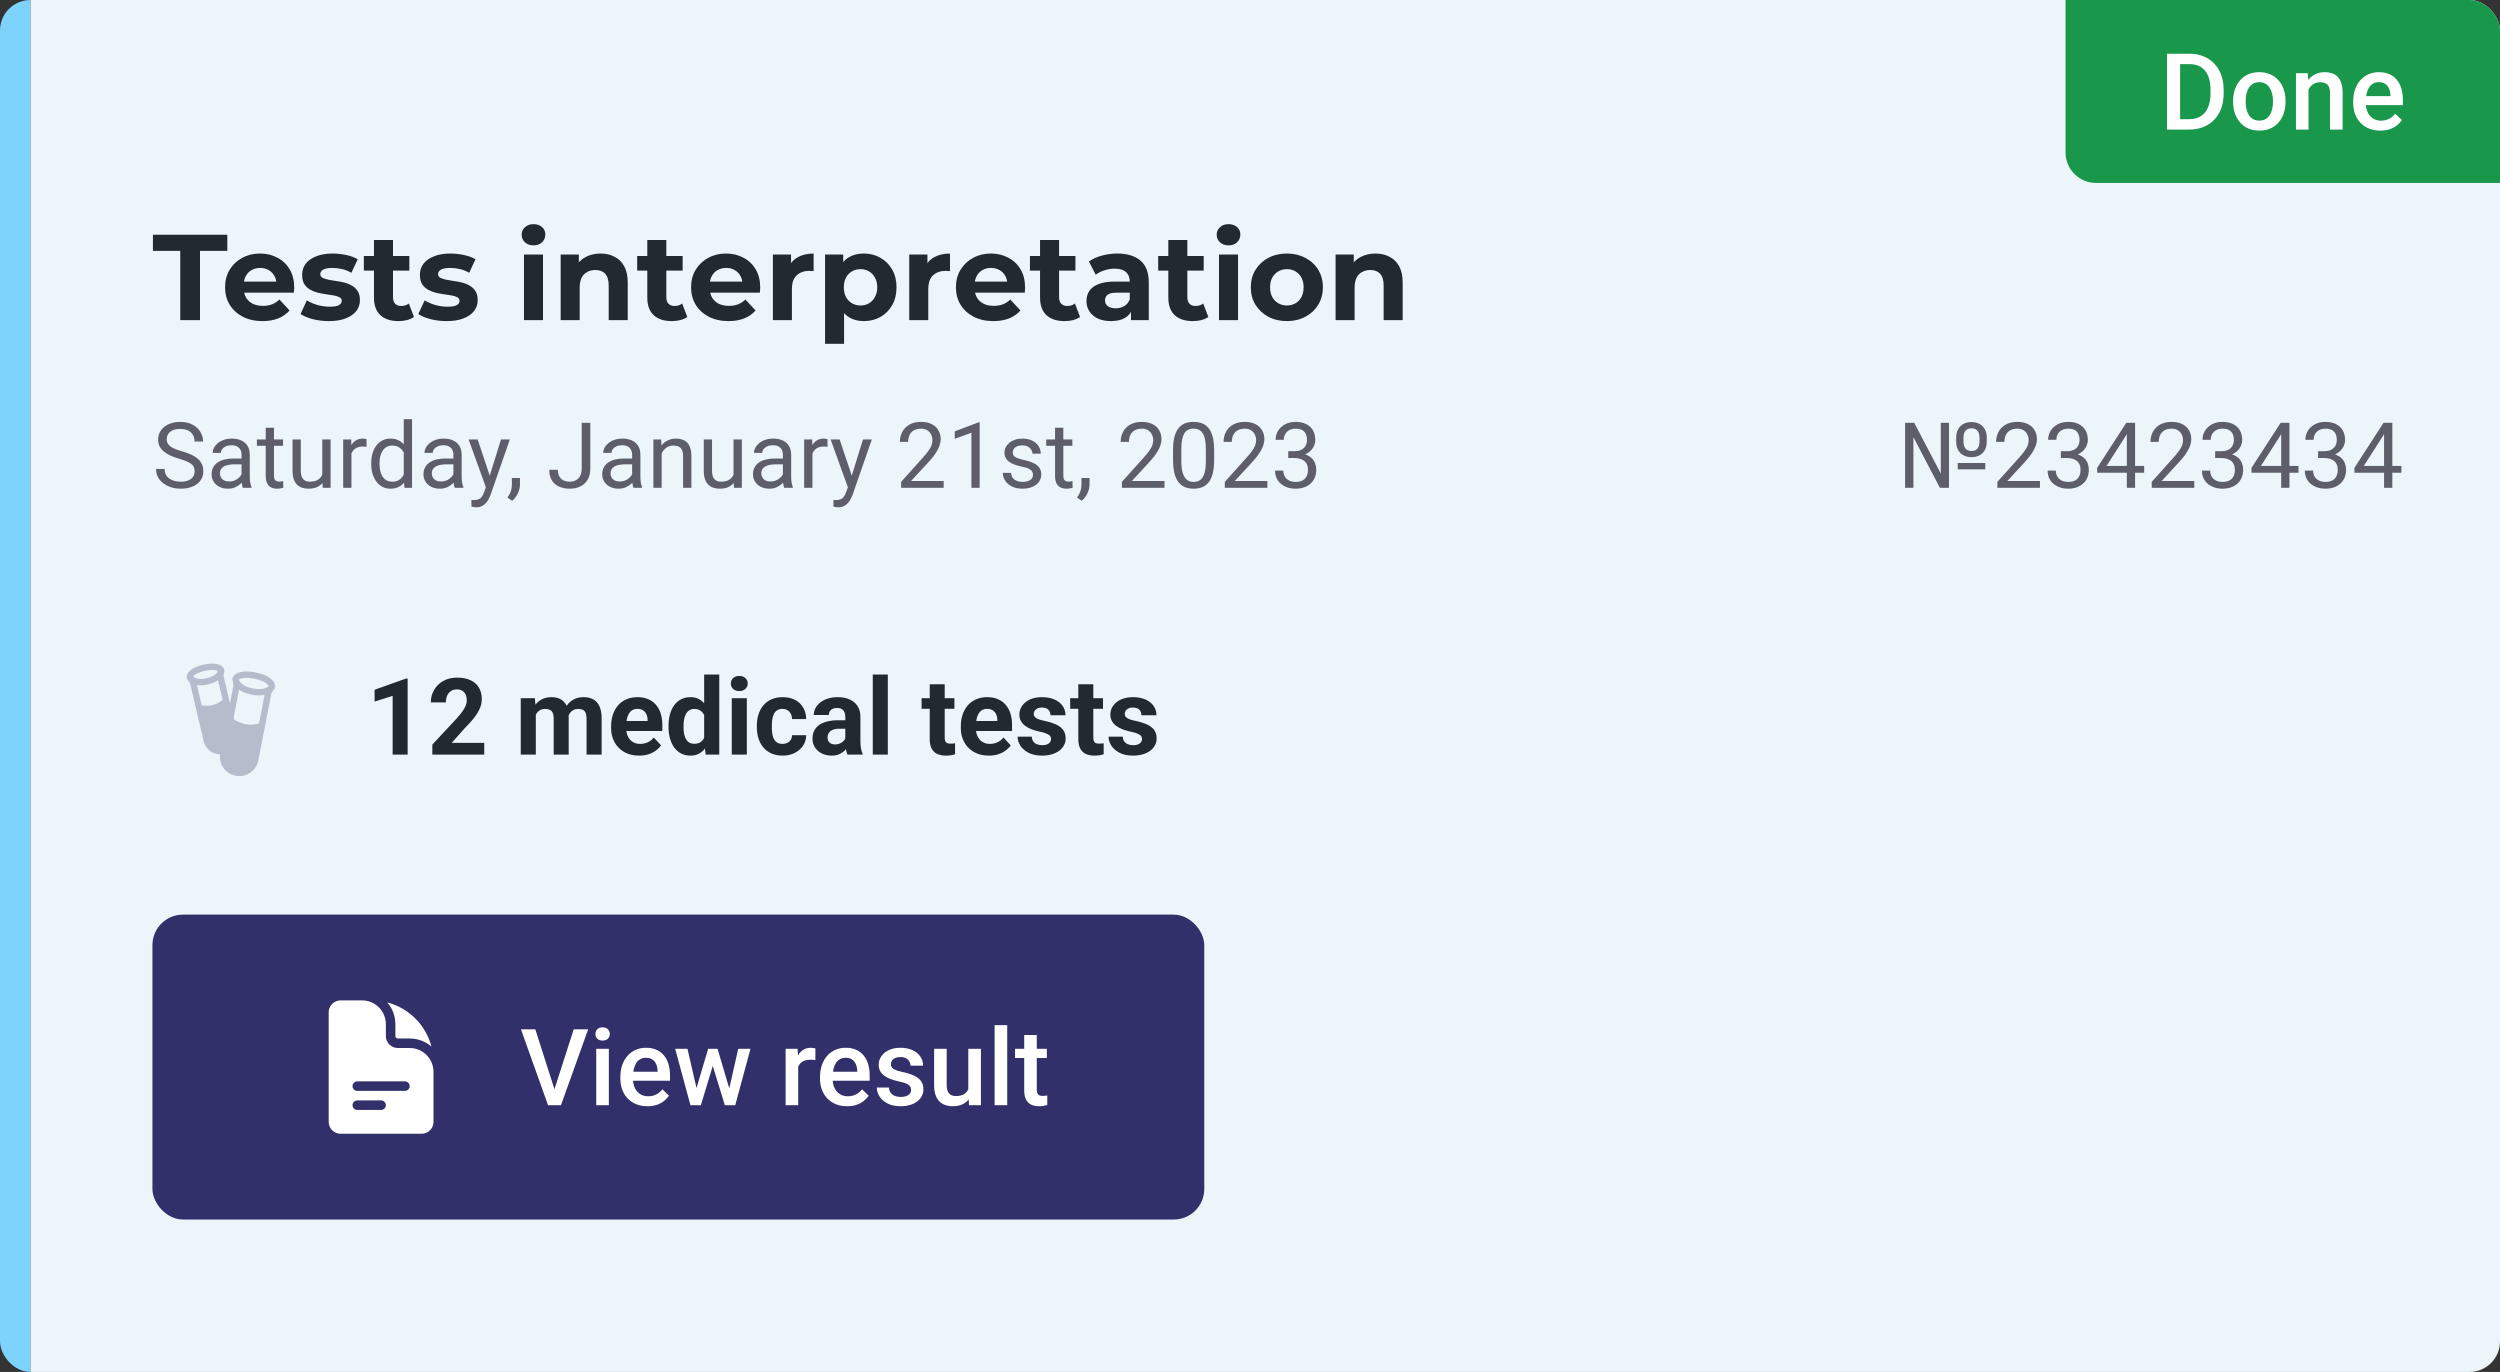
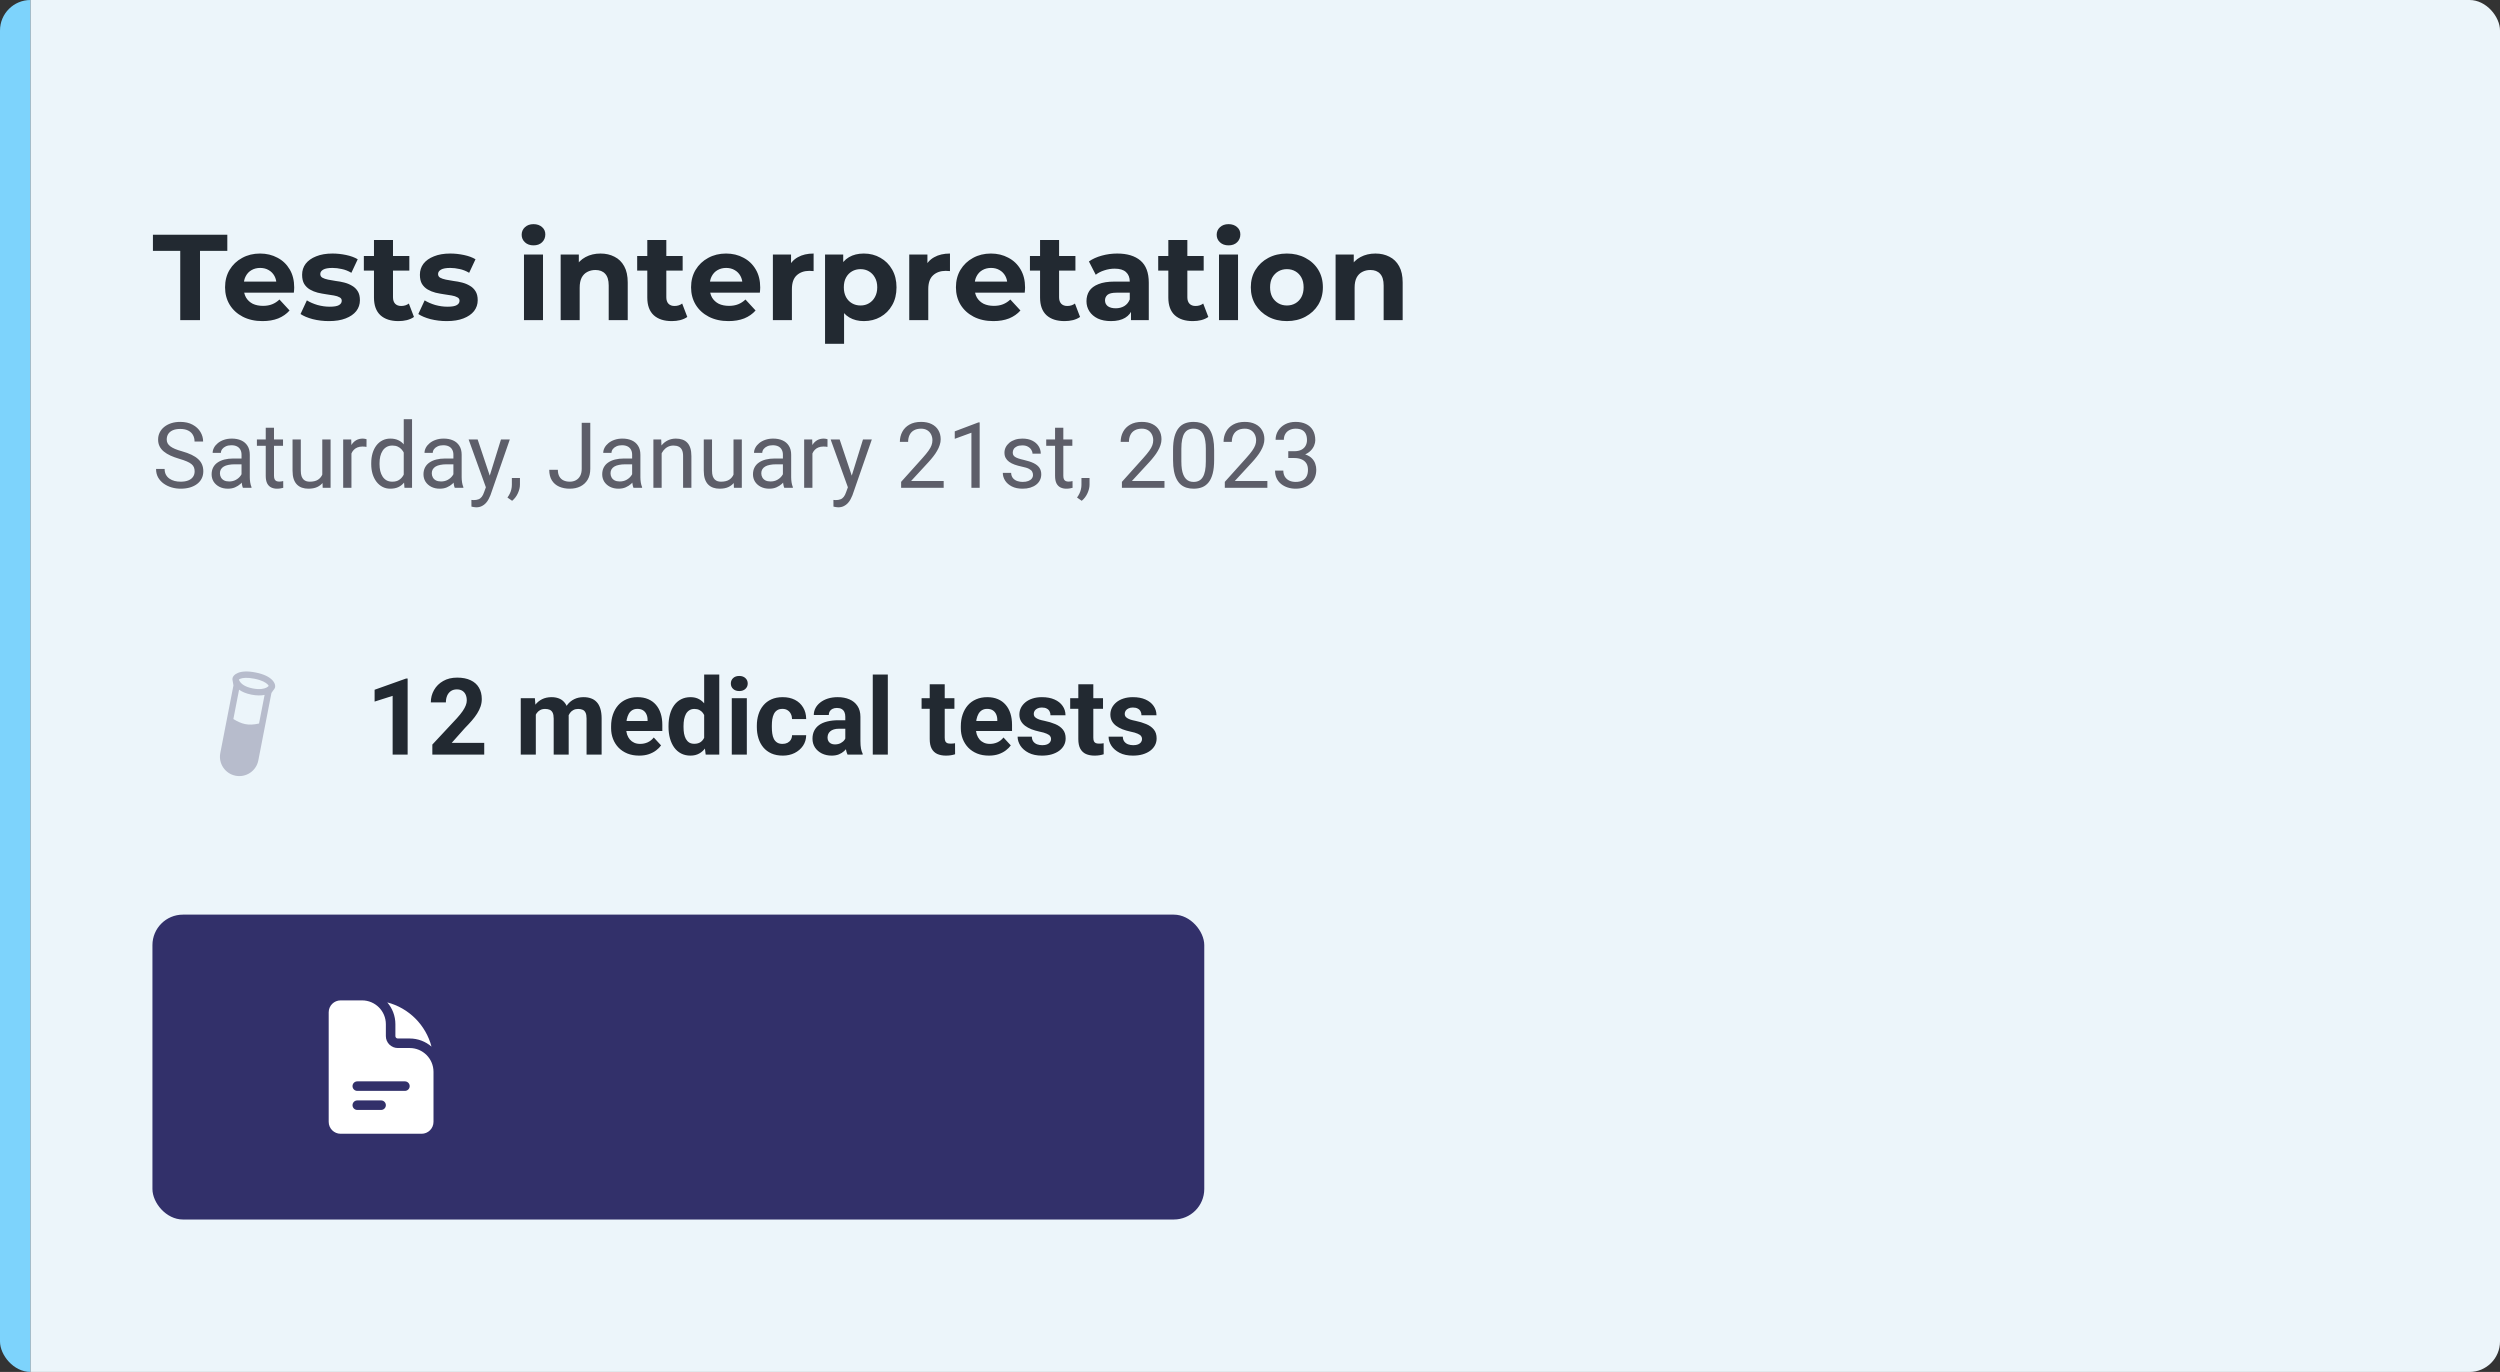
<svg xmlns="http://www.w3.org/2000/svg" width="328" height="180" viewBox="0 0 328 180" fill="none">
  <rect x="0" y="0" width="328" height="180" fill="#333333" stroke="none" />
  <g clip-path="url(#clip0_1411_23414)">
    <path d="M0 4C0 1.791 1.791 0 4 0V180C1.791 180 0 178.209 0 176V4Z" fill="#7DD3FC" />
    <rect width="324" height="180" transform="translate(4)" fill="#ECF5FA" />
-     <path d="M271 0H324C326.209 0 328 1.791 328 4V24H275C272.791 24 271 22.209 271 20V0Z" fill="#19974B" />
-     <path d="M287.209 17H285.083L285.097 15.64H287.209C287.824 15.64 288.339 15.505 288.754 15.236C289.173 14.967 289.488 14.582 289.697 14.081C289.911 13.58 290.019 12.983 290.019 12.29V11.75C290.019 11.212 289.957 10.736 289.834 10.321C289.715 9.907 289.538 9.558 289.301 9.275C289.068 8.993 288.781 8.779 288.439 8.633C288.102 8.487 287.713 8.414 287.271 8.414H285.042V7.047H287.271C287.931 7.047 288.535 7.159 289.082 7.382C289.629 7.601 290.101 7.917 290.497 8.332C290.898 8.747 291.206 9.243 291.42 9.822C291.634 10.401 291.741 11.048 291.741 11.764V12.29C291.741 13.005 291.634 13.653 291.42 14.231C291.206 14.81 290.898 15.307 290.497 15.722C290.096 16.132 289.618 16.449 289.062 16.672C288.51 16.891 287.893 17 287.209 17ZM286.033 7.047V17H284.317V7.047H286.033ZM292.985 13.384V13.227C292.985 12.693 293.063 12.199 293.218 11.743C293.373 11.283 293.596 10.884 293.888 10.547C294.184 10.205 294.544 9.941 294.968 9.754C295.396 9.562 295.879 9.467 296.417 9.467C296.959 9.467 297.442 9.562 297.866 9.754C298.295 9.941 298.657 10.205 298.953 10.547C299.249 10.884 299.475 11.283 299.63 11.743C299.785 12.199 299.862 12.693 299.862 13.227V13.384C299.862 13.917 299.785 14.412 299.63 14.867C299.475 15.323 299.249 15.722 298.953 16.064C298.657 16.401 298.297 16.665 297.873 16.856C297.449 17.043 296.968 17.137 296.431 17.137C295.888 17.137 295.403 17.043 294.975 16.856C294.551 16.665 294.191 16.401 293.895 16.064C293.598 15.722 293.373 15.323 293.218 14.867C293.063 14.412 292.985 13.917 292.985 13.384ZM294.633 13.227V13.384C294.633 13.716 294.667 14.031 294.735 14.327C294.804 14.623 294.911 14.883 295.057 15.106C295.202 15.33 295.389 15.505 295.617 15.633C295.845 15.76 296.116 15.824 296.431 15.824C296.736 15.824 297 15.76 297.224 15.633C297.451 15.505 297.638 15.33 297.784 15.106C297.93 14.883 298.037 14.623 298.105 14.327C298.178 14.031 298.215 13.716 298.215 13.384V13.227C298.215 12.898 298.178 12.588 298.105 12.297C298.037 12.001 297.928 11.739 297.777 11.511C297.632 11.283 297.445 11.105 297.217 10.977C296.993 10.845 296.727 10.779 296.417 10.779C296.107 10.779 295.838 10.845 295.61 10.977C295.387 11.105 295.202 11.283 295.057 11.511C294.911 11.739 294.804 12.001 294.735 12.297C294.667 12.588 294.633 12.898 294.633 13.227ZM302.877 11.183V17H301.229V9.604H302.781L302.877 11.183ZM302.583 13.028L302.05 13.021C302.054 12.497 302.127 12.017 302.269 11.579C302.414 11.142 302.615 10.766 302.87 10.451C303.13 10.137 303.44 9.895 303.8 9.727C304.16 9.553 304.561 9.467 305.003 9.467C305.358 9.467 305.68 9.517 305.967 9.617C306.258 9.713 306.507 9.87 306.712 10.089C306.922 10.308 307.081 10.592 307.19 10.943C307.3 11.29 307.354 11.716 307.354 12.222V17H305.7V12.215C305.7 11.859 305.648 11.579 305.543 11.374C305.443 11.164 305.295 11.016 305.099 10.93C304.907 10.838 304.668 10.793 304.381 10.793C304.098 10.793 303.845 10.852 303.622 10.971C303.399 11.089 303.21 11.251 303.055 11.456C302.904 11.661 302.788 11.898 302.706 12.167C302.624 12.436 302.583 12.723 302.583 13.028ZM312.297 17.137C311.75 17.137 311.256 17.048 310.813 16.87C310.376 16.688 310.002 16.435 309.692 16.111C309.387 15.788 309.152 15.407 308.988 14.97C308.824 14.532 308.742 14.06 308.742 13.555V13.281C308.742 12.703 308.826 12.178 308.995 11.709C309.164 11.24 309.398 10.838 309.699 10.506C310 10.169 310.355 9.911 310.766 9.733C311.176 9.556 311.62 9.467 312.099 9.467C312.627 9.467 313.09 9.556 313.486 9.733C313.883 9.911 314.211 10.162 314.471 10.485C314.735 10.804 314.931 11.185 315.059 11.627C315.191 12.069 315.257 12.557 315.257 13.09V13.794H309.542V12.611H313.63V12.481C313.621 12.185 313.562 11.907 313.452 11.648C313.347 11.388 313.186 11.178 312.967 11.019C312.748 10.859 312.456 10.779 312.092 10.779C311.818 10.779 311.575 10.838 311.36 10.957C311.151 11.071 310.975 11.237 310.834 11.456C310.693 11.675 310.583 11.939 310.506 12.249C310.433 12.554 310.396 12.898 310.396 13.281V13.555C310.396 13.878 310.44 14.179 310.526 14.457C310.618 14.73 310.75 14.97 310.923 15.175C311.096 15.38 311.306 15.542 311.552 15.66C311.798 15.774 312.078 15.831 312.393 15.831C312.789 15.831 313.142 15.751 313.452 15.592C313.762 15.432 314.031 15.207 314.259 14.915L315.127 15.756C314.967 15.988 314.76 16.212 314.505 16.426C314.25 16.635 313.938 16.806 313.568 16.939C313.204 17.071 312.78 17.137 312.297 17.137Z" fill="white" />
    <path d="M23.648 42V32.912H20.064V30.8H29.824V32.912H26.24V42H23.648ZM34.44 42.128C33.458 42.128 32.594 41.936 31.848 41.552C31.112 41.168 30.541 40.645 30.136 39.984C29.73 39.312 29.528 38.549 29.528 37.696C29.528 36.832 29.725 36.069 30.12 35.408C30.525 34.736 31.074 34.213 31.768 33.84C32.461 33.456 33.245 33.264 34.12 33.264C34.962 33.264 35.72 33.445 36.392 33.808C37.074 34.16 37.613 34.672 38.008 35.344C38.402 36.005 38.6 36.8 38.6 37.728C38.6 37.824 38.594 37.936 38.584 38.064C38.573 38.181 38.562 38.293 38.552 38.4H31.56V36.944H37.24L36.28 37.376C36.28 36.928 36.189 36.539 36.008 36.208C35.826 35.877 35.576 35.621 35.256 35.44C34.936 35.248 34.562 35.152 34.136 35.152C33.709 35.152 33.33 35.248 33 35.44C32.68 35.621 32.429 35.883 32.248 36.224C32.066 36.555 31.976 36.949 31.976 37.408V37.792C31.976 38.261 32.077 38.677 32.28 39.04C32.493 39.392 32.786 39.664 33.16 39.856C33.544 40.037 33.992 40.128 34.504 40.128C34.962 40.128 35.362 40.059 35.704 39.92C36.056 39.781 36.376 39.573 36.664 39.296L37.992 40.736C37.597 41.184 37.101 41.531 36.504 41.776C35.906 42.011 35.218 42.128 34.44 42.128ZM43.157 42.128C42.421 42.128 41.712 42.043 41.029 41.872C40.357 41.691 39.824 41.467 39.429 41.2L40.261 39.408C40.656 39.653 41.12 39.856 41.653 40.016C42.197 40.165 42.731 40.24 43.253 40.24C43.829 40.24 44.235 40.171 44.469 40.032C44.715 39.893 44.837 39.701 44.837 39.456C44.837 39.253 44.741 39.104 44.549 39.008C44.368 38.901 44.123 38.821 43.813 38.768C43.504 38.715 43.163 38.661 42.789 38.608C42.427 38.555 42.059 38.485 41.685 38.4C41.312 38.304 40.971 38.165 40.661 37.984C40.352 37.803 40.101 37.557 39.909 37.248C39.728 36.939 39.637 36.539 39.637 36.048C39.637 35.504 39.792 35.024 40.101 34.608C40.421 34.192 40.88 33.867 41.477 33.632C42.075 33.387 42.789 33.264 43.621 33.264C44.208 33.264 44.805 33.328 45.413 33.456C46.021 33.584 46.528 33.771 46.933 34.016L46.101 35.792C45.685 35.547 45.264 35.381 44.837 35.296C44.421 35.2 44.016 35.152 43.621 35.152C43.067 35.152 42.661 35.227 42.405 35.376C42.149 35.525 42.021 35.717 42.021 35.952C42.021 36.165 42.112 36.325 42.293 36.432C42.485 36.539 42.736 36.624 43.045 36.688C43.355 36.752 43.691 36.811 44.053 36.864C44.427 36.907 44.8 36.976 45.173 37.072C45.547 37.168 45.883 37.307 46.181 37.488C46.491 37.659 46.741 37.899 46.933 38.208C47.125 38.507 47.221 38.901 47.221 39.392C47.221 39.925 47.061 40.4 46.741 40.816C46.421 41.221 45.957 41.541 45.349 41.776C44.752 42.011 44.021 42.128 43.157 42.128ZM52.281 42.128C51.268 42.128 50.479 41.872 49.913 41.36C49.348 40.837 49.065 40.064 49.065 39.04V31.488H51.561V39.008C51.561 39.371 51.657 39.653 51.849 39.856C52.041 40.048 52.303 40.144 52.633 40.144C53.028 40.144 53.364 40.037 53.641 39.824L54.313 41.584C54.057 41.765 53.748 41.904 53.385 42C53.033 42.085 52.665 42.128 52.281 42.128ZM47.737 35.504V33.584H53.705V35.504H47.737ZM58.611 42.128C57.874 42.128 57.165 42.043 56.483 41.872C55.81 41.691 55.277 41.467 54.883 41.2L55.715 39.408C56.109 39.653 56.573 39.856 57.106 40.016C57.651 40.165 58.184 40.24 58.706 40.24C59.282 40.24 59.688 40.171 59.922 40.032C60.168 39.893 60.291 39.701 60.291 39.456C60.291 39.253 60.194 39.104 60.002 39.008C59.821 38.901 59.576 38.821 59.267 38.768C58.957 38.715 58.616 38.661 58.242 38.608C57.88 38.555 57.512 38.485 57.139 38.4C56.765 38.304 56.424 38.165 56.114 37.984C55.805 37.803 55.554 37.557 55.362 37.248C55.181 36.939 55.09 36.539 55.09 36.048C55.09 35.504 55.245 35.024 55.554 34.608C55.874 34.192 56.333 33.867 56.931 33.632C57.528 33.387 58.242 33.264 59.075 33.264C59.661 33.264 60.258 33.328 60.867 33.456C61.474 33.584 61.981 33.771 62.386 34.016L61.554 35.792C61.139 35.547 60.717 35.381 60.291 35.296C59.874 35.2 59.469 35.152 59.075 35.152C58.52 35.152 58.114 35.227 57.858 35.376C57.602 35.525 57.474 35.717 57.474 35.952C57.474 36.165 57.565 36.325 57.746 36.432C57.938 36.539 58.189 36.624 58.498 36.688C58.808 36.752 59.144 36.811 59.507 36.864C59.88 36.907 60.253 36.976 60.627 37.072C61 37.168 61.336 37.307 61.635 37.488C61.944 37.659 62.194 37.899 62.386 38.208C62.578 38.507 62.675 38.901 62.675 39.392C62.675 39.925 62.514 40.4 62.194 40.816C61.874 41.221 61.41 41.541 60.803 41.776C60.205 42.011 59.474 42.128 58.611 42.128ZM68.746 42V33.392H71.242V42H68.746ZM69.994 32.192C69.535 32.192 69.162 32.059 68.874 31.792C68.586 31.525 68.442 31.195 68.442 30.8C68.442 30.405 68.586 30.075 68.874 29.808C69.162 29.541 69.535 29.408 69.994 29.408C70.452 29.408 70.826 29.536 71.114 29.792C71.402 30.037 71.546 30.357 71.546 30.752C71.546 31.168 71.402 31.515 71.114 31.792C70.836 32.059 70.463 32.192 69.994 32.192ZM78.79 33.264C79.473 33.264 80.081 33.403 80.614 33.68C81.158 33.947 81.585 34.363 81.894 34.928C82.204 35.483 82.358 36.197 82.358 37.072V42H79.862V37.456C79.862 36.763 79.708 36.251 79.398 35.92C79.1 35.589 78.673 35.424 78.118 35.424C77.724 35.424 77.366 35.509 77.046 35.68C76.737 35.84 76.492 36.091 76.31 36.432C76.14 36.773 76.054 37.211 76.054 37.744V42H73.558V33.392H75.942V35.776L75.494 35.056C75.804 34.48 76.246 34.037 76.822 33.728C77.398 33.419 78.054 33.264 78.79 33.264ZM88.141 42.128C87.127 42.128 86.338 41.872 85.773 41.36C85.207 40.837 84.925 40.064 84.925 39.04V31.488H87.421V39.008C87.421 39.371 87.517 39.653 87.709 39.856C87.901 40.048 88.162 40.144 88.493 40.144C88.887 40.144 89.223 40.037 89.501 39.824L90.173 41.584C89.917 41.765 89.607 41.904 89.245 42C88.893 42.085 88.525 42.128 88.141 42.128ZM83.597 35.504V33.584H89.565V35.504H83.597ZM95.58 42.128C94.599 42.128 93.735 41.936 92.988 41.552C92.252 41.168 91.682 40.645 91.276 39.984C90.871 39.312 90.668 38.549 90.668 37.696C90.668 36.832 90.866 36.069 91.26 35.408C91.666 34.736 92.215 34.213 92.908 33.84C93.602 33.456 94.386 33.264 95.26 33.264C96.103 33.264 96.86 33.445 97.532 33.808C98.215 34.16 98.754 34.672 99.148 35.344C99.543 36.005 99.74 36.8 99.74 37.728C99.74 37.824 99.735 37.936 99.724 38.064C99.714 38.181 99.703 38.293 99.692 38.4H92.7V36.944H98.38L97.42 37.376C97.42 36.928 97.33 36.539 97.148 36.208C96.967 35.877 96.716 35.621 96.396 35.44C96.076 35.248 95.703 35.152 95.276 35.152C94.85 35.152 94.471 35.248 94.14 35.44C93.82 35.621 93.57 35.883 93.388 36.224C93.207 36.555 93.116 36.949 93.116 37.408V37.792C93.116 38.261 93.218 38.677 93.42 39.04C93.634 39.392 93.927 39.664 94.3 39.856C94.684 40.037 95.132 40.128 95.644 40.128C96.103 40.128 96.503 40.059 96.844 39.92C97.196 39.781 97.516 39.573 97.804 39.296L99.132 40.736C98.738 41.184 98.242 41.531 97.644 41.776C97.047 42.011 96.359 42.128 95.58 42.128ZM101.402 42V33.392H103.786V35.824L103.45 35.12C103.706 34.512 104.117 34.053 104.682 33.744C105.247 33.424 105.935 33.264 106.746 33.264V35.568C106.639 35.557 106.543 35.552 106.458 35.552C106.373 35.541 106.282 35.536 106.186 35.536C105.503 35.536 104.949 35.733 104.522 36.128C104.106 36.512 103.898 37.115 103.898 37.936V42H101.402ZM113.334 42.128C112.608 42.128 111.974 41.968 111.43 41.648C110.886 41.328 110.459 40.843 110.15 40.192C109.851 39.531 109.702 38.699 109.702 37.696C109.702 36.683 109.846 35.851 110.134 35.2C110.422 34.549 110.838 34.064 111.382 33.744C111.926 33.424 112.576 33.264 113.334 33.264C114.144 33.264 114.87 33.451 115.51 33.824C116.16 34.187 116.672 34.699 117.046 35.36C117.43 36.021 117.622 36.8 117.622 37.696C117.622 38.603 117.43 39.387 117.046 40.048C116.672 40.709 116.16 41.221 115.51 41.584C114.87 41.947 114.144 42.128 113.334 42.128ZM108.246 45.104V33.392H110.63V35.152L110.582 37.712L110.742 40.256V45.104H108.246ZM112.902 40.08C113.318 40.08 113.686 39.984 114.006 39.792C114.336 39.6 114.598 39.328 114.79 38.976C114.992 38.613 115.094 38.187 115.094 37.696C115.094 37.195 114.992 36.768 114.79 36.416C114.598 36.064 114.336 35.792 114.006 35.6C113.686 35.408 113.318 35.312 112.902 35.312C112.486 35.312 112.112 35.408 111.782 35.6C111.451 35.792 111.19 36.064 110.998 36.416C110.806 36.768 110.71 37.195 110.71 37.696C110.71 38.187 110.806 38.613 110.998 38.976C111.19 39.328 111.451 39.6 111.782 39.792C112.112 39.984 112.486 40.08 112.902 40.08ZM119.293 42V33.392H121.677V35.824L121.341 35.12C121.597 34.512 122.007 34.053 122.573 33.744C123.138 33.424 123.826 33.264 124.637 33.264V35.568C124.53 35.557 124.434 35.552 124.349 35.552C124.263 35.541 124.173 35.536 124.077 35.536C123.394 35.536 122.839 35.733 122.413 36.128C121.997 36.512 121.789 37.115 121.789 37.936V42H119.293ZM130.33 42.128C129.349 42.128 128.485 41.936 127.738 41.552C127.002 41.168 126.432 40.645 126.026 39.984C125.621 39.312 125.418 38.549 125.418 37.696C125.418 36.832 125.616 36.069 126.01 35.408C126.416 34.736 126.965 34.213 127.658 33.84C128.352 33.456 129.136 33.264 130.01 33.264C130.853 33.264 131.61 33.445 132.282 33.808C132.965 34.16 133.504 34.672 133.898 35.344C134.293 36.005 134.49 36.8 134.49 37.728C134.49 37.824 134.485 37.936 134.474 38.064C134.464 38.181 134.453 38.293 134.442 38.4H127.45V36.944H133.13L132.17 37.376C132.17 36.928 132.08 36.539 131.898 36.208C131.717 35.877 131.466 35.621 131.146 35.44C130.826 35.248 130.453 35.152 130.026 35.152C129.6 35.152 129.221 35.248 128.89 35.44C128.57 35.621 128.32 35.883 128.138 36.224C127.957 36.555 127.866 36.949 127.866 37.408V37.792C127.866 38.261 127.968 38.677 128.17 39.04C128.384 39.392 128.677 39.664 129.05 39.856C129.434 40.037 129.882 40.128 130.394 40.128C130.853 40.128 131.253 40.059 131.594 39.92C131.946 39.781 132.266 39.573 132.554 39.296L133.882 40.736C133.488 41.184 132.992 41.531 132.394 41.776C131.797 42.011 131.109 42.128 130.33 42.128ZM139.672 42.128C138.659 42.128 137.869 41.872 137.304 41.36C136.739 40.837 136.456 40.064 136.456 39.04V31.488H138.952V39.008C138.952 39.371 139.048 39.653 139.24 39.856C139.432 40.048 139.693 40.144 140.024 40.144C140.419 40.144 140.755 40.037 141.032 39.824L141.704 41.584C141.448 41.765 141.139 41.904 140.776 42C140.424 42.085 140.056 42.128 139.672 42.128ZM135.128 35.504V33.584H141.096V35.504H135.128ZM148.385 42V40.32L148.225 39.952V36.944C148.225 36.411 148.06 35.995 147.729 35.696C147.409 35.397 146.913 35.248 146.241 35.248C145.782 35.248 145.329 35.323 144.881 35.472C144.444 35.611 144.07 35.803 143.761 36.048L142.865 34.304C143.334 33.973 143.9 33.717 144.561 33.536C145.222 33.355 145.894 33.264 146.577 33.264C147.889 33.264 148.908 33.573 149.633 34.192C150.358 34.811 150.721 35.776 150.721 37.088V42H148.385ZM145.761 42.128C145.089 42.128 144.513 42.016 144.033 41.792C143.553 41.557 143.185 41.243 142.929 40.848C142.673 40.453 142.545 40.011 142.545 39.52C142.545 39.008 142.668 38.56 142.913 38.176C143.169 37.792 143.569 37.493 144.113 37.28C144.657 37.056 145.366 36.944 146.241 36.944H148.529V38.4H146.513C145.926 38.4 145.521 38.496 145.297 38.688C145.084 38.88 144.977 39.12 144.977 39.408C144.977 39.728 145.1 39.984 145.345 40.176C145.601 40.357 145.948 40.448 146.385 40.448C146.801 40.448 147.174 40.352 147.505 40.16C147.836 39.957 148.076 39.664 148.225 39.28L148.609 40.432C148.428 40.987 148.097 41.408 147.617 41.696C147.137 41.984 146.518 42.128 145.761 42.128ZM156.5 42.128C155.487 42.128 154.697 41.872 154.132 41.36C153.567 40.837 153.284 40.064 153.284 39.04V31.488H155.78V39.008C155.78 39.371 155.876 39.653 156.068 39.856C156.26 40.048 156.521 40.144 156.852 40.144C157.247 40.144 157.583 40.037 157.86 39.824L158.532 41.584C158.276 41.765 157.967 41.904 157.604 42C157.252 42.085 156.884 42.128 156.5 42.128ZM151.956 35.504V33.584H157.924V35.504H151.956ZM159.933 42V33.392H162.429V42H159.933ZM161.181 32.192C160.723 32.192 160.349 32.059 160.061 31.792C159.773 31.525 159.629 31.195 159.629 30.8C159.629 30.405 159.773 30.075 160.061 29.808C160.349 29.541 160.723 29.408 161.181 29.408C161.64 29.408 162.013 29.536 162.301 29.792C162.589 30.037 162.733 30.357 162.733 30.752C162.733 31.168 162.589 31.515 162.301 31.792C162.024 32.059 161.651 32.192 161.181 32.192ZM168.842 42.128C167.924 42.128 167.108 41.936 166.394 41.552C165.69 41.168 165.13 40.645 164.714 39.984C164.308 39.312 164.106 38.549 164.106 37.696C164.106 36.832 164.308 36.069 164.714 35.408C165.13 34.736 165.69 34.213 166.394 33.84C167.108 33.456 167.924 33.264 168.842 33.264C169.748 33.264 170.559 33.456 171.274 33.84C171.988 34.213 172.548 34.731 172.954 35.392C173.359 36.053 173.562 36.821 173.562 37.696C173.562 38.549 173.359 39.312 172.954 39.984C172.548 40.645 171.988 41.168 171.274 41.552C170.559 41.936 169.748 42.128 168.842 42.128ZM168.842 40.08C169.258 40.08 169.631 39.984 169.962 39.792C170.292 39.6 170.554 39.328 170.746 38.976C170.938 38.613 171.034 38.187 171.034 37.696C171.034 37.195 170.938 36.768 170.746 36.416C170.554 36.064 170.292 35.792 169.962 35.6C169.631 35.408 169.258 35.312 168.842 35.312C168.426 35.312 168.052 35.408 167.722 35.6C167.391 35.792 167.124 36.064 166.922 36.416C166.73 36.768 166.634 37.195 166.634 37.696C166.634 38.187 166.73 38.613 166.922 38.976C167.124 39.328 167.391 39.6 167.722 39.792C168.052 39.984 168.426 40.08 168.842 40.08ZM180.462 33.264C181.145 33.264 181.753 33.403 182.286 33.68C182.83 33.947 183.257 34.363 183.566 34.928C183.875 35.483 184.03 36.197 184.03 37.072V42H181.534V37.456C181.534 36.763 181.379 36.251 181.07 35.92C180.771 35.589 180.345 35.424 179.79 35.424C179.395 35.424 179.038 35.509 178.718 35.68C178.409 35.84 178.163 36.091 177.982 36.432C177.811 36.773 177.726 37.211 177.726 37.744V42H175.23V33.392H177.614V35.776L177.166 35.056C177.475 34.48 177.918 34.037 178.494 33.728C179.07 33.419 179.726 33.264 180.462 33.264Z" fill="#222931" />
    <path d="M25.537 61.844C25.537 61.645 25.506 61.469 25.443 61.316C25.385 61.16 25.279 61.02 25.127 60.895C24.979 60.77 24.771 60.65 24.506 60.537C24.244 60.424 23.912 60.309 23.51 60.191C23.088 60.066 22.707 59.928 22.367 59.775C22.027 59.619 21.736 59.441 21.494 59.242C21.252 59.043 21.066 58.815 20.938 58.557C20.809 58.299 20.744 58.004 20.744 57.672C20.744 57.34 20.812 57.033 20.949 56.752C21.086 56.471 21.281 56.227 21.535 56.02C21.793 55.809 22.1 55.645 22.455 55.527C22.811 55.41 23.207 55.352 23.645 55.352C24.285 55.352 24.828 55.475 25.273 55.721C25.723 55.963 26.064 56.281 26.299 56.676C26.533 57.066 26.65 57.484 26.65 57.93H25.525C25.525 57.609 25.457 57.326 25.32 57.08C25.184 56.83 24.977 56.635 24.699 56.494C24.422 56.35 24.07 56.277 23.645 56.277C23.242 56.277 22.91 56.338 22.648 56.459C22.387 56.58 22.191 56.744 22.062 56.951C21.938 57.158 21.875 57.395 21.875 57.66C21.875 57.84 21.912 58.004 21.986 58.152C22.064 58.297 22.184 58.432 22.344 58.557C22.508 58.682 22.715 58.797 22.965 58.902C23.219 59.008 23.521 59.109 23.873 59.207C24.357 59.344 24.775 59.496 25.127 59.664C25.479 59.832 25.768 60.022 25.994 60.232C26.225 60.44 26.395 60.676 26.504 60.941C26.617 61.203 26.674 61.5 26.674 61.832C26.674 62.18 26.604 62.494 26.463 62.775C26.322 63.057 26.121 63.297 25.859 63.496C25.598 63.695 25.283 63.85 24.916 63.959C24.553 64.064 24.146 64.117 23.697 64.117C23.303 64.117 22.914 64.062 22.531 63.953C22.152 63.844 21.807 63.68 21.494 63.461C21.186 63.242 20.938 62.973 20.75 62.652C20.566 62.328 20.475 61.953 20.475 61.527H21.6C21.6 61.82 21.656 62.072 21.77 62.283C21.883 62.49 22.037 62.662 22.232 62.799C22.432 62.935 22.656 63.037 22.906 63.103C23.16 63.166 23.424 63.197 23.697 63.197C24.092 63.197 24.426 63.143 24.699 63.033C24.973 62.924 25.18 62.768 25.32 62.565C25.465 62.361 25.537 62.121 25.537 61.844ZM31.689 62.916V59.652C31.689 59.402 31.639 59.185 31.537 59.002C31.439 58.815 31.291 58.67 31.092 58.568C30.893 58.467 30.646 58.416 30.354 58.416C30.08 58.416 29.84 58.463 29.633 58.557C29.43 58.65 29.27 58.773 29.152 58.926C29.039 59.078 28.982 59.242 28.982 59.418H27.898C27.898 59.191 27.957 58.967 28.074 58.744C28.191 58.522 28.359 58.32 28.578 58.141C28.801 57.957 29.066 57.812 29.375 57.707C29.688 57.598 30.035 57.543 30.418 57.543C30.879 57.543 31.285 57.621 31.637 57.777C31.992 57.934 32.27 58.17 32.469 58.486C32.672 58.799 32.773 59.191 32.773 59.664V62.617C32.773 62.828 32.791 63.053 32.826 63.291C32.865 63.529 32.922 63.734 32.996 63.906V64H31.865C31.811 63.875 31.768 63.709 31.736 63.502C31.705 63.291 31.689 63.096 31.689 62.916ZM31.877 60.156L31.889 60.918H30.793C30.484 60.918 30.209 60.943 29.967 60.994C29.725 61.041 29.521 61.113 29.357 61.211C29.193 61.309 29.068 61.432 28.982 61.58C28.896 61.725 28.854 61.895 28.854 62.09C28.854 62.289 28.898 62.471 28.988 62.635C29.078 62.799 29.213 62.93 29.393 63.027C29.576 63.121 29.801 63.168 30.066 63.168C30.398 63.168 30.691 63.098 30.945 62.957C31.199 62.816 31.4 62.645 31.549 62.441C31.701 62.238 31.783 62.041 31.795 61.85L32.258 62.371C32.23 62.535 32.156 62.717 32.035 62.916C31.914 63.115 31.752 63.307 31.549 63.49C31.35 63.67 31.111 63.82 30.834 63.941C30.561 64.059 30.252 64.117 29.908 64.117C29.479 64.117 29.102 64.033 28.777 63.865C28.457 63.697 28.207 63.473 28.027 63.191C27.852 62.906 27.764 62.588 27.764 62.236C27.764 61.897 27.83 61.598 27.963 61.34C28.096 61.078 28.287 60.861 28.537 60.69C28.787 60.514 29.088 60.381 29.439 60.291C29.791 60.201 30.184 60.156 30.617 60.156H31.877ZM37.133 57.66V58.492H33.705V57.66H37.133ZM34.865 56.119H35.949V62.43C35.949 62.645 35.982 62.807 36.049 62.916C36.115 63.025 36.201 63.098 36.307 63.133C36.412 63.168 36.525 63.185 36.647 63.185C36.736 63.185 36.83 63.178 36.928 63.162C37.029 63.143 37.105 63.127 37.156 63.115L37.162 64C37.076 64.027 36.963 64.053 36.822 64.076C36.685 64.103 36.52 64.117 36.324 64.117C36.059 64.117 35.815 64.064 35.592 63.959C35.369 63.853 35.191 63.678 35.059 63.432C34.93 63.182 34.865 62.846 34.865 62.424V56.119ZM42.283 62.535V57.66H43.373V64H42.336L42.283 62.535ZM42.488 61.199L42.94 61.188C42.94 61.609 42.895 62 42.805 62.359C42.719 62.715 42.578 63.023 42.383 63.285C42.188 63.547 41.932 63.752 41.615 63.9C41.299 64.045 40.914 64.117 40.461 64.117C40.152 64.117 39.869 64.072 39.611 63.982C39.357 63.893 39.139 63.754 38.955 63.566C38.772 63.379 38.629 63.135 38.527 62.834C38.43 62.533 38.381 62.172 38.381 61.75V57.66H39.465V61.762C39.465 62.047 39.496 62.283 39.559 62.471C39.625 62.654 39.713 62.801 39.822 62.91C39.935 63.016 40.06 63.09 40.197 63.133C40.338 63.176 40.482 63.197 40.631 63.197C41.092 63.197 41.457 63.109 41.727 62.934C41.996 62.754 42.19 62.514 42.307 62.213C42.428 61.908 42.488 61.57 42.488 61.199ZM46.109 58.656V64H45.025V57.66H46.08L46.109 58.656ZM48.09 57.625L48.084 58.633C47.994 58.613 47.908 58.602 47.826 58.598C47.748 58.59 47.658 58.586 47.557 58.586C47.307 58.586 47.086 58.625 46.895 58.703C46.703 58.781 46.541 58.891 46.408 59.031C46.275 59.172 46.17 59.34 46.092 59.535C46.018 59.727 45.969 59.938 45.945 60.168L45.641 60.344C45.641 59.961 45.678 59.602 45.752 59.266C45.83 58.93 45.949 58.633 46.109 58.375C46.27 58.113 46.473 57.91 46.719 57.766C46.969 57.617 47.266 57.543 47.609 57.543C47.688 57.543 47.777 57.553 47.879 57.572C47.98 57.588 48.051 57.605 48.09 57.625ZM52.971 62.77V55H54.06V64H53.065L52.971 62.77ZM48.705 60.9V60.777C48.705 60.293 48.764 59.853 48.881 59.459C49.002 59.06 49.172 58.719 49.391 58.434C49.613 58.148 49.877 57.93 50.182 57.777C50.49 57.621 50.834 57.543 51.213 57.543C51.611 57.543 51.959 57.613 52.256 57.754C52.557 57.891 52.81 58.092 53.018 58.357C53.228 58.619 53.395 58.935 53.516 59.307C53.637 59.678 53.721 60.098 53.768 60.566V61.105C53.725 61.57 53.641 61.988 53.516 62.359C53.395 62.73 53.228 63.047 53.018 63.309C52.81 63.57 52.557 63.772 52.256 63.912C51.955 64.049 51.603 64.117 51.201 64.117C50.83 64.117 50.49 64.037 50.182 63.877C49.877 63.717 49.613 63.492 49.391 63.203C49.172 62.914 49.002 62.574 48.881 62.184C48.764 61.789 48.705 61.361 48.705 60.9ZM49.795 60.777V60.9C49.795 61.217 49.826 61.514 49.889 61.791C49.955 62.068 50.057 62.312 50.193 62.523C50.33 62.734 50.504 62.9 50.715 63.022C50.926 63.139 51.178 63.197 51.471 63.197C51.83 63.197 52.125 63.121 52.355 62.969C52.59 62.816 52.777 62.615 52.918 62.365C53.059 62.115 53.168 61.844 53.246 61.551V60.139C53.199 59.924 53.131 59.717 53.041 59.518C52.955 59.315 52.842 59.135 52.701 58.978C52.565 58.818 52.395 58.691 52.191 58.598C51.992 58.504 51.756 58.457 51.482 58.457C51.185 58.457 50.93 58.52 50.715 58.645C50.504 58.766 50.33 58.934 50.193 59.148C50.057 59.359 49.955 59.605 49.889 59.887C49.826 60.164 49.795 60.461 49.795 60.777ZM59.486 62.916V59.652C59.486 59.402 59.435 59.185 59.334 59.002C59.236 58.815 59.088 58.67 58.889 58.568C58.69 58.467 58.443 58.416 58.15 58.416C57.877 58.416 57.637 58.463 57.43 58.557C57.227 58.65 57.066 58.773 56.949 58.926C56.836 59.078 56.779 59.242 56.779 59.418H55.695C55.695 59.191 55.754 58.967 55.871 58.744C55.988 58.522 56.156 58.32 56.375 58.141C56.598 57.957 56.863 57.812 57.172 57.707C57.484 57.598 57.832 57.543 58.215 57.543C58.676 57.543 59.082 57.621 59.434 57.777C59.789 57.934 60.066 58.17 60.266 58.486C60.469 58.799 60.57 59.191 60.57 59.664V62.617C60.57 62.828 60.588 63.053 60.623 63.291C60.662 63.529 60.719 63.734 60.793 63.906V64H59.662C59.607 63.875 59.565 63.709 59.533 63.502C59.502 63.291 59.486 63.096 59.486 62.916ZM59.674 60.156L59.685 60.918H58.59C58.281 60.918 58.006 60.943 57.764 60.994C57.522 61.041 57.318 61.113 57.154 61.211C56.99 61.309 56.865 61.432 56.779 61.58C56.693 61.725 56.65 61.895 56.65 62.09C56.65 62.289 56.695 62.471 56.785 62.635C56.875 62.799 57.01 62.93 57.19 63.027C57.373 63.121 57.598 63.168 57.863 63.168C58.195 63.168 58.488 63.098 58.742 62.957C58.996 62.816 59.197 62.645 59.346 62.441C59.498 62.238 59.58 62.041 59.592 61.85L60.055 62.371C60.027 62.535 59.953 62.717 59.832 62.916C59.711 63.115 59.549 63.307 59.346 63.49C59.147 63.67 58.908 63.82 58.631 63.941C58.357 64.059 58.049 64.117 57.705 64.117C57.275 64.117 56.898 64.033 56.574 63.865C56.254 63.697 56.004 63.473 55.824 63.191C55.648 62.906 55.56 62.588 55.56 62.236C55.56 61.897 55.627 61.598 55.76 61.34C55.893 61.078 56.084 60.861 56.334 60.69C56.584 60.514 56.885 60.381 57.236 60.291C57.588 60.201 57.98 60.156 58.414 60.156H59.674ZM63.963 63.344L65.727 57.66H66.887L64.344 64.978C64.285 65.135 64.207 65.303 64.109 65.482C64.016 65.666 63.895 65.84 63.746 66.004C63.598 66.168 63.418 66.301 63.207 66.402C63 66.508 62.752 66.561 62.463 66.561C62.377 66.561 62.268 66.549 62.135 66.525C62.002 66.502 61.908 66.482 61.853 66.467L61.848 65.588C61.879 65.592 61.928 65.596 61.994 65.6C62.065 65.607 62.113 65.611 62.141 65.611C62.387 65.611 62.596 65.578 62.768 65.512C62.94 65.449 63.084 65.342 63.201 65.189C63.322 65.041 63.426 64.836 63.512 64.574L63.963 63.344ZM62.668 57.66L64.314 62.582L64.596 63.725L63.816 64.123L61.484 57.66H62.668ZM68.217 62.711V63.584C68.217 63.94 68.127 64.314 67.947 64.709C67.768 65.107 67.516 65.439 67.191 65.705L66.576 65.277C66.701 65.106 66.807 64.93 66.893 64.75C66.978 64.574 67.043 64.391 67.086 64.199C67.133 64.012 67.156 63.812 67.156 63.602V62.711H68.217ZM76.32 61.51V55.469H77.445V61.51C77.445 62.072 77.33 62.547 77.1 62.934C76.869 63.32 76.551 63.615 76.144 63.818C75.742 64.018 75.279 64.117 74.756 64.117C74.232 64.117 73.768 64.027 73.361 63.848C72.955 63.668 72.637 63.395 72.406 63.027C72.176 62.66 72.061 62.197 72.061 61.639H73.191C73.191 61.998 73.258 62.293 73.391 62.523C73.523 62.754 73.707 62.924 73.941 63.033C74.18 63.143 74.451 63.197 74.756 63.197C75.053 63.197 75.318 63.135 75.553 63.01C75.791 62.881 75.978 62.691 76.115 62.441C76.252 62.188 76.32 61.877 76.32 61.51ZM82.936 62.916V59.652C82.936 59.402 82.885 59.185 82.783 59.002C82.686 58.815 82.537 58.67 82.338 58.568C82.139 58.467 81.893 58.416 81.6 58.416C81.326 58.416 81.086 58.463 80.879 58.557C80.676 58.65 80.516 58.773 80.398 58.926C80.285 59.078 80.228 59.242 80.228 59.418H79.144C79.144 59.191 79.203 58.967 79.32 58.744C79.438 58.522 79.606 58.32 79.824 58.141C80.047 57.957 80.312 57.812 80.621 57.707C80.934 57.598 81.281 57.543 81.664 57.543C82.125 57.543 82.531 57.621 82.883 57.777C83.238 57.934 83.516 58.17 83.715 58.486C83.918 58.799 84.019 59.191 84.019 59.664V62.617C84.019 62.828 84.037 63.053 84.072 63.291C84.111 63.529 84.168 63.734 84.242 63.906V64H83.111C83.057 63.875 83.014 63.709 82.982 63.502C82.951 63.291 82.936 63.096 82.936 62.916ZM83.123 60.156L83.135 60.918H82.039C81.731 60.918 81.455 60.943 81.213 60.994C80.971 61.041 80.768 61.113 80.603 61.211C80.439 61.309 80.314 61.432 80.228 61.58C80.143 61.725 80.1 61.895 80.1 62.09C80.1 62.289 80.144 62.471 80.234 62.635C80.324 62.799 80.459 62.93 80.639 63.027C80.822 63.121 81.047 63.168 81.312 63.168C81.644 63.168 81.938 63.098 82.191 62.957C82.445 62.816 82.647 62.645 82.795 62.441C82.947 62.238 83.029 62.041 83.041 61.85L83.504 62.371C83.477 62.535 83.402 62.717 83.281 62.916C83.16 63.115 82.998 63.307 82.795 63.49C82.596 63.67 82.357 63.82 82.08 63.941C81.807 64.059 81.498 64.117 81.154 64.117C80.725 64.117 80.348 64.033 80.023 63.865C79.703 63.697 79.453 63.473 79.273 63.191C79.098 62.906 79.01 62.588 79.01 62.236C79.01 61.897 79.076 61.598 79.209 61.34C79.342 61.078 79.533 60.861 79.783 60.69C80.033 60.514 80.334 60.381 80.686 60.291C81.037 60.201 81.43 60.156 81.863 60.156H83.123ZM86.809 59.014V64H85.725V57.66H86.75L86.809 59.014ZM86.551 60.59L86.1 60.572C86.103 60.139 86.168 59.738 86.293 59.371C86.418 59 86.594 58.678 86.82 58.404C87.047 58.131 87.316 57.92 87.629 57.772C87.945 57.619 88.295 57.543 88.678 57.543C88.99 57.543 89.272 57.586 89.522 57.672C89.772 57.754 89.984 57.887 90.16 58.07C90.34 58.254 90.477 58.492 90.57 58.785C90.664 59.074 90.711 59.428 90.711 59.846V64H89.621V59.834C89.621 59.502 89.572 59.236 89.475 59.037C89.377 58.834 89.234 58.688 89.047 58.598C88.859 58.504 88.629 58.457 88.356 58.457C88.086 58.457 87.84 58.514 87.617 58.627C87.398 58.74 87.209 58.897 87.049 59.096C86.893 59.295 86.769 59.523 86.68 59.781C86.594 60.035 86.551 60.305 86.551 60.59ZM96.236 62.535V57.66H97.326V64H96.289L96.236 62.535ZM96.441 61.199L96.893 61.188C96.893 61.609 96.848 62 96.758 62.359C96.672 62.715 96.531 63.023 96.336 63.285C96.141 63.547 95.885 63.752 95.568 63.9C95.252 64.045 94.867 64.117 94.414 64.117C94.106 64.117 93.822 64.072 93.564 63.982C93.311 63.893 93.092 63.754 92.908 63.566C92.725 63.379 92.582 63.135 92.481 62.834C92.383 62.533 92.334 62.172 92.334 61.75V57.66H93.418V61.762C93.418 62.047 93.449 62.283 93.512 62.471C93.578 62.654 93.666 62.801 93.775 62.91C93.889 63.016 94.014 63.09 94.15 63.133C94.291 63.176 94.436 63.197 94.584 63.197C95.045 63.197 95.41 63.109 95.68 62.934C95.949 62.754 96.143 62.514 96.26 62.213C96.381 61.908 96.441 61.57 96.441 61.199ZM102.717 62.916V59.652C102.717 59.402 102.666 59.185 102.564 59.002C102.467 58.815 102.318 58.67 102.119 58.568C101.92 58.467 101.674 58.416 101.381 58.416C101.107 58.416 100.867 58.463 100.66 58.557C100.457 58.65 100.297 58.773 100.18 58.926C100.066 59.078 100.01 59.242 100.01 59.418H98.926C98.926 59.191 98.984 58.967 99.102 58.744C99.219 58.522 99.387 58.32 99.606 58.141C99.828 57.957 100.094 57.812 100.402 57.707C100.715 57.598 101.062 57.543 101.445 57.543C101.906 57.543 102.312 57.621 102.664 57.777C103.02 57.934 103.297 58.17 103.496 58.486C103.699 58.799 103.801 59.191 103.801 59.664V62.617C103.801 62.828 103.818 63.053 103.854 63.291C103.893 63.529 103.949 63.734 104.023 63.906V64H102.893C102.838 63.875 102.795 63.709 102.764 63.502C102.732 63.291 102.717 63.096 102.717 62.916ZM102.904 60.156L102.916 60.918H101.82C101.512 60.918 101.236 60.943 100.994 60.994C100.752 61.041 100.549 61.113 100.385 61.211C100.221 61.309 100.096 61.432 100.01 61.58C99.924 61.725 99.881 61.895 99.881 62.09C99.881 62.289 99.926 62.471 100.016 62.635C100.105 62.799 100.24 62.93 100.42 63.027C100.604 63.121 100.828 63.168 101.094 63.168C101.426 63.168 101.719 63.098 101.973 62.957C102.227 62.816 102.428 62.645 102.576 62.441C102.729 62.238 102.811 62.041 102.822 61.85L103.285 62.371C103.258 62.535 103.184 62.717 103.062 62.916C102.941 63.115 102.779 63.307 102.576 63.49C102.377 63.67 102.139 63.82 101.861 63.941C101.588 64.059 101.279 64.117 100.936 64.117C100.506 64.117 100.129 64.033 99.805 63.865C99.484 63.697 99.234 63.473 99.055 63.191C98.879 62.906 98.791 62.588 98.791 62.236C98.791 61.897 98.857 61.598 98.99 61.34C99.123 61.078 99.314 60.861 99.564 60.69C99.814 60.514 100.115 60.381 100.467 60.291C100.818 60.201 101.211 60.156 101.645 60.156H102.904ZM106.59 58.656V64H105.506V57.66H106.561L106.59 58.656ZM108.57 57.625L108.564 58.633C108.475 58.613 108.389 58.602 108.307 58.598C108.229 58.59 108.139 58.586 108.037 58.586C107.787 58.586 107.566 58.625 107.375 58.703C107.184 58.781 107.021 58.891 106.889 59.031C106.756 59.172 106.65 59.34 106.572 59.535C106.498 59.727 106.449 59.938 106.426 60.168L106.121 60.344C106.121 59.961 106.158 59.602 106.232 59.266C106.311 58.93 106.43 58.633 106.59 58.375C106.75 58.113 106.953 57.91 107.199 57.766C107.449 57.617 107.746 57.543 108.09 57.543C108.168 57.543 108.258 57.553 108.359 57.572C108.461 57.588 108.531 57.605 108.57 57.625ZM111.459 63.344L113.223 57.66H114.383L111.84 64.978C111.781 65.135 111.703 65.303 111.605 65.482C111.512 65.666 111.391 65.84 111.242 66.004C111.094 66.168 110.914 66.301 110.703 66.402C110.496 66.508 110.248 66.561 109.959 66.561C109.873 66.561 109.764 66.549 109.631 66.525C109.498 66.502 109.404 66.482 109.35 66.467L109.344 65.588C109.375 65.592 109.424 65.596 109.49 65.6C109.561 65.607 109.609 65.611 109.637 65.611C109.883 65.611 110.092 65.578 110.264 65.512C110.436 65.449 110.58 65.342 110.697 65.189C110.818 65.041 110.922 64.836 111.008 64.574L111.459 63.344ZM110.164 57.66L111.811 62.582L112.092 63.725L111.312 64.123L108.98 57.66H110.164ZM123.811 63.109V64H118.227V63.221L121.021 60.109C121.365 59.727 121.631 59.402 121.818 59.137C122.01 58.867 122.143 58.627 122.217 58.416C122.295 58.201 122.334 57.982 122.334 57.76C122.334 57.478 122.275 57.225 122.158 56.998C122.045 56.768 121.877 56.584 121.654 56.447C121.432 56.31 121.162 56.242 120.846 56.242C120.467 56.242 120.15 56.316 119.896 56.465C119.646 56.609 119.459 56.812 119.334 57.074C119.209 57.336 119.146 57.637 119.146 57.977H118.062C118.062 57.496 118.168 57.057 118.379 56.658C118.59 56.26 118.902 55.943 119.316 55.709C119.73 55.471 120.24 55.352 120.846 55.352C121.385 55.352 121.846 55.447 122.229 55.639C122.611 55.826 122.904 56.092 123.107 56.435C123.314 56.775 123.418 57.174 123.418 57.631C123.418 57.881 123.375 58.135 123.289 58.393C123.207 58.647 123.092 58.9 122.943 59.154C122.799 59.408 122.629 59.658 122.434 59.904C122.242 60.15 122.037 60.393 121.818 60.631L119.533 63.109H123.811ZM128.533 55.422V64H127.449V56.775L125.264 57.572V56.594L128.363 55.422H128.533ZM135.529 62.318C135.529 62.162 135.494 62.018 135.424 61.885C135.357 61.748 135.219 61.625 135.008 61.516C134.801 61.402 134.488 61.305 134.07 61.223C133.719 61.148 133.4 61.06 133.115 60.959C132.834 60.857 132.594 60.734 132.395 60.59C132.199 60.445 132.049 60.275 131.943 60.08C131.838 59.885 131.785 59.656 131.785 59.395C131.785 59.145 131.84 58.908 131.949 58.685C132.062 58.463 132.221 58.266 132.424 58.094C132.631 57.922 132.879 57.787 133.168 57.69C133.457 57.592 133.779 57.543 134.135 57.543C134.643 57.543 135.076 57.633 135.436 57.812C135.795 57.992 136.07 58.232 136.262 58.533C136.453 58.83 136.549 59.16 136.549 59.523H135.465C135.465 59.348 135.412 59.178 135.307 59.014C135.205 58.846 135.055 58.707 134.855 58.598C134.66 58.488 134.42 58.434 134.135 58.434C133.834 58.434 133.59 58.48 133.402 58.574C133.219 58.664 133.084 58.779 132.998 58.92C132.916 59.06 132.875 59.209 132.875 59.365C132.875 59.482 132.895 59.588 132.934 59.682C132.977 59.772 133.051 59.855 133.156 59.934C133.262 60.008 133.41 60.078 133.602 60.145C133.793 60.211 134.037 60.277 134.334 60.344C134.854 60.461 135.281 60.602 135.617 60.766C135.953 60.93 136.203 61.131 136.367 61.369C136.531 61.607 136.613 61.897 136.613 62.236C136.613 62.514 136.555 62.768 136.438 62.998C136.324 63.228 136.158 63.428 135.939 63.596C135.725 63.76 135.467 63.889 135.166 63.982C134.869 64.072 134.535 64.117 134.164 64.117C133.605 64.117 133.133 64.018 132.746 63.818C132.359 63.619 132.066 63.361 131.867 63.045C131.668 62.728 131.568 62.395 131.568 62.043H132.658C132.674 62.34 132.76 62.576 132.916 62.752C133.072 62.924 133.264 63.047 133.49 63.121C133.717 63.191 133.941 63.227 134.164 63.227C134.461 63.227 134.709 63.188 134.908 63.109C135.111 63.031 135.266 62.924 135.371 62.787C135.477 62.65 135.529 62.494 135.529 62.318ZM140.691 57.66V58.492H137.264V57.66H140.691ZM138.424 56.119H139.508V62.43C139.508 62.645 139.541 62.807 139.607 62.916C139.674 63.025 139.76 63.098 139.865 63.133C139.971 63.168 140.084 63.185 140.205 63.185C140.295 63.185 140.389 63.178 140.486 63.162C140.588 63.143 140.664 63.127 140.715 63.115L140.721 64C140.635 64.027 140.521 64.053 140.381 64.076C140.244 64.103 140.078 64.117 139.883 64.117C139.617 64.117 139.373 64.064 139.15 63.959C138.928 63.853 138.75 63.678 138.617 63.432C138.488 63.182 138.424 62.846 138.424 62.424V56.119ZM142.947 62.711V63.584C142.947 63.94 142.857 64.314 142.678 64.709C142.498 65.107 142.246 65.439 141.922 65.705L141.307 65.277C141.432 65.106 141.537 64.93 141.623 64.75C141.709 64.574 141.773 64.391 141.816 64.199C141.863 64.012 141.887 63.812 141.887 63.602V62.711H142.947ZM152.779 63.109V64H147.195V63.221L149.99 60.109C150.334 59.727 150.6 59.402 150.787 59.137C150.979 58.867 151.111 58.627 151.186 58.416C151.264 58.201 151.303 57.982 151.303 57.76C151.303 57.478 151.244 57.225 151.127 56.998C151.014 56.768 150.846 56.584 150.623 56.447C150.4 56.31 150.131 56.242 149.814 56.242C149.436 56.242 149.119 56.316 148.865 56.465C148.615 56.609 148.428 56.812 148.303 57.074C148.178 57.336 148.115 57.637 148.115 57.977H147.031C147.031 57.496 147.137 57.057 147.348 56.658C147.559 56.26 147.871 55.943 148.285 55.709C148.699 55.471 149.209 55.352 149.814 55.352C150.354 55.352 150.814 55.447 151.197 55.639C151.58 55.826 151.873 56.092 152.076 56.435C152.283 56.775 152.387 57.174 152.387 57.631C152.387 57.881 152.344 58.135 152.258 58.393C152.176 58.647 152.061 58.9 151.912 59.154C151.768 59.408 151.598 59.658 151.402 59.904C151.211 60.15 151.006 60.393 150.787 60.631L148.502 63.109H152.779ZM159.295 59.055V60.355C159.295 61.055 159.232 61.645 159.107 62.125C158.982 62.605 158.803 62.992 158.568 63.285C158.334 63.578 158.051 63.791 157.719 63.924C157.391 64.053 157.02 64.117 156.605 64.117C156.277 64.117 155.975 64.076 155.697 63.994C155.42 63.912 155.17 63.781 154.947 63.602C154.729 63.418 154.541 63.18 154.385 62.887C154.229 62.594 154.109 62.238 154.027 61.82C153.945 61.402 153.904 60.914 153.904 60.355V59.055C153.904 58.355 153.967 57.77 154.092 57.297C154.221 56.824 154.402 56.445 154.637 56.16C154.871 55.871 155.152 55.664 155.48 55.539C155.812 55.414 156.184 55.352 156.594 55.352C156.926 55.352 157.23 55.393 157.508 55.475C157.789 55.553 158.039 55.68 158.258 55.855C158.477 56.027 158.662 56.258 158.814 56.547C158.971 56.832 159.09 57.182 159.172 57.596C159.254 58.01 159.295 58.496 159.295 59.055ZM158.205 60.531V58.873C158.205 58.49 158.182 58.154 158.135 57.865C158.092 57.572 158.027 57.322 157.941 57.115C157.855 56.908 157.746 56.74 157.613 56.611C157.484 56.482 157.334 56.389 157.162 56.33C156.994 56.268 156.805 56.236 156.594 56.236C156.336 56.236 156.107 56.285 155.908 56.383C155.709 56.477 155.541 56.627 155.404 56.834C155.271 57.041 155.17 57.312 155.1 57.648C155.029 57.984 154.994 58.393 154.994 58.873V60.531C154.994 60.914 155.016 61.252 155.059 61.545C155.105 61.838 155.174 62.092 155.264 62.307C155.354 62.518 155.463 62.691 155.592 62.828C155.721 62.965 155.869 63.066 156.037 63.133C156.209 63.195 156.398 63.227 156.605 63.227C156.871 63.227 157.104 63.176 157.303 63.074C157.502 62.973 157.668 62.815 157.801 62.6C157.938 62.381 158.039 62.102 158.105 61.762C158.172 61.418 158.205 61.008 158.205 60.531ZM166.279 63.109V64H160.695V63.221L163.49 60.109C163.834 59.727 164.1 59.402 164.287 59.137C164.479 58.867 164.611 58.627 164.686 58.416C164.764 58.201 164.803 57.982 164.803 57.76C164.803 57.478 164.744 57.225 164.627 56.998C164.514 56.768 164.346 56.584 164.123 56.447C163.9 56.31 163.631 56.242 163.314 56.242C162.936 56.242 162.619 56.316 162.365 56.465C162.115 56.609 161.928 56.812 161.803 57.074C161.678 57.336 161.615 57.637 161.615 57.977H160.531C160.531 57.496 160.637 57.057 160.848 56.658C161.059 56.26 161.371 55.943 161.785 55.709C162.199 55.471 162.709 55.352 163.314 55.352C163.854 55.352 164.314 55.447 164.697 55.639C165.08 55.826 165.373 56.092 165.576 56.435C165.783 56.775 165.887 57.174 165.887 57.631C165.887 57.881 165.844 58.135 165.758 58.393C165.676 58.647 165.561 58.9 165.412 59.154C165.268 59.408 165.098 59.658 164.902 59.904C164.711 60.15 164.506 60.393 164.287 60.631L162.002 63.109H166.279ZM169.021 59.201H169.795C170.174 59.201 170.486 59.139 170.732 59.014C170.982 58.885 171.168 58.711 171.289 58.492C171.414 58.27 171.477 58.02 171.477 57.742C171.477 57.414 171.422 57.139 171.312 56.916C171.203 56.693 171.039 56.525 170.82 56.412C170.602 56.299 170.324 56.242 169.988 56.242C169.684 56.242 169.414 56.303 169.18 56.424C168.949 56.541 168.768 56.709 168.635 56.928C168.506 57.147 168.441 57.404 168.441 57.701H167.357C167.357 57.268 167.467 56.873 167.686 56.518C167.904 56.162 168.211 55.879 168.605 55.668C169.004 55.457 169.465 55.352 169.988 55.352C170.504 55.352 170.955 55.443 171.342 55.627C171.729 55.807 172.029 56.076 172.244 56.435C172.459 56.791 172.566 57.234 172.566 57.766C172.566 57.98 172.516 58.211 172.414 58.457C172.316 58.699 172.162 58.926 171.951 59.137C171.744 59.348 171.475 59.522 171.143 59.658C170.811 59.791 170.412 59.857 169.947 59.857H169.021V59.201ZM169.021 60.092V59.441H169.947C170.49 59.441 170.939 59.506 171.295 59.635C171.65 59.764 171.93 59.935 172.133 60.15C172.34 60.365 172.484 60.602 172.566 60.859C172.652 61.113 172.695 61.367 172.695 61.621C172.695 62.02 172.627 62.373 172.49 62.682C172.357 62.99 172.168 63.252 171.922 63.467C171.68 63.682 171.395 63.844 171.066 63.953C170.738 64.062 170.381 64.117 169.994 64.117C169.623 64.117 169.273 64.064 168.945 63.959C168.621 63.853 168.334 63.701 168.084 63.502C167.834 63.299 167.639 63.051 167.498 62.758C167.357 62.461 167.287 62.123 167.287 61.744H168.371C168.371 62.041 168.436 62.301 168.564 62.523C168.697 62.746 168.885 62.92 169.127 63.045C169.373 63.166 169.662 63.227 169.994 63.227C170.326 63.227 170.611 63.17 170.85 63.057C171.092 62.94 171.277 62.764 171.406 62.529C171.539 62.295 171.605 62 171.605 61.645C171.605 61.289 171.531 60.998 171.383 60.772C171.234 60.541 171.023 60.371 170.75 60.262C170.48 60.148 170.162 60.092 169.795 60.092H169.021Z" fill="#5D5E69" />
-     <path d="M260.467 60.748V61.58H256.857V60.748H260.467ZM256.652 57.971V57.391C256.652 56.988 256.734 56.637 256.898 56.336C257.062 56.031 257.293 55.795 257.59 55.627C257.891 55.459 258.246 55.375 258.656 55.375C259.07 55.375 259.426 55.459 259.723 55.627C260.023 55.795 260.254 56.031 260.414 56.336C260.578 56.637 260.66 56.988 260.66 57.391V57.971C260.66 58.373 260.58 58.725 260.42 59.025C260.26 59.326 260.029 59.56 259.729 59.728C259.432 59.897 259.078 59.98 258.668 59.98C258.254 59.98 257.896 59.897 257.596 59.728C257.295 59.56 257.062 59.326 256.898 59.025C256.734 58.725 256.652 58.373 256.652 57.971ZM257.607 57.391V57.971C257.607 58.209 257.645 58.418 257.719 58.598C257.797 58.777 257.914 58.918 258.07 59.02C258.23 59.117 258.43 59.166 258.668 59.166C258.902 59.166 259.096 59.117 259.248 59.02C259.404 58.918 259.52 58.777 259.594 58.598C259.672 58.418 259.711 58.209 259.711 57.971V57.391C259.711 57.156 259.672 56.949 259.594 56.77C259.516 56.59 259.398 56.449 259.242 56.348C259.09 56.246 258.895 56.195 258.656 56.195C258.422 56.195 258.227 56.246 258.07 56.348C257.914 56.449 257.797 56.59 257.719 56.77C257.645 56.949 257.607 57.156 257.607 57.391ZM255.709 55.469V64H254.514L251.039 57.355V64H249.949V55.469H251.145L254.631 62.131V55.469H255.709ZM267.639 63.109V64H262.055V63.221L264.85 60.109C265.193 59.727 265.459 59.402 265.646 59.137C265.838 58.867 265.971 58.627 266.045 58.416C266.123 58.201 266.162 57.982 266.162 57.76C266.162 57.478 266.104 57.225 265.986 56.998C265.873 56.768 265.705 56.584 265.482 56.447C265.26 56.31 264.99 56.242 264.674 56.242C264.295 56.242 263.979 56.316 263.725 56.465C263.475 56.609 263.287 56.812 263.162 57.074C263.037 57.336 262.975 57.637 262.975 57.977H261.891C261.891 57.496 261.996 57.057 262.207 56.658C262.418 56.26 262.73 55.943 263.145 55.709C263.559 55.471 264.068 55.352 264.674 55.352C265.213 55.352 265.674 55.447 266.057 55.639C266.439 55.826 266.732 56.092 266.936 56.435C267.143 56.775 267.246 57.174 267.246 57.631C267.246 57.881 267.203 58.135 267.117 58.393C267.035 58.647 266.92 58.9 266.771 59.154C266.627 59.408 266.457 59.658 266.262 59.904C266.07 60.15 265.865 60.393 265.646 60.631L263.361 63.109H267.639ZM270.381 59.201H271.154C271.533 59.201 271.846 59.139 272.092 59.014C272.342 58.885 272.527 58.711 272.648 58.492C272.773 58.27 272.836 58.02 272.836 57.742C272.836 57.414 272.781 57.139 272.672 56.916C272.562 56.693 272.398 56.525 272.18 56.412C271.961 56.299 271.684 56.242 271.348 56.242C271.043 56.242 270.773 56.303 270.539 56.424C270.309 56.541 270.127 56.709 269.994 56.928C269.865 57.147 269.801 57.404 269.801 57.701H268.717C268.717 57.268 268.826 56.873 269.045 56.518C269.264 56.162 269.57 55.879 269.965 55.668C270.363 55.457 270.824 55.352 271.348 55.352C271.863 55.352 272.314 55.443 272.701 55.627C273.088 55.807 273.389 56.076 273.604 56.435C273.818 56.791 273.926 57.234 273.926 57.766C273.926 57.98 273.875 58.211 273.773 58.457C273.676 58.699 273.521 58.926 273.311 59.137C273.104 59.348 272.834 59.522 272.502 59.658C272.17 59.791 271.771 59.857 271.307 59.857H270.381V59.201ZM270.381 60.092V59.441H271.307C271.85 59.441 272.299 59.506 272.654 59.635C273.01 59.764 273.289 59.935 273.492 60.15C273.699 60.365 273.844 60.602 273.926 60.859C274.012 61.113 274.055 61.367 274.055 61.621C274.055 62.02 273.986 62.373 273.85 62.682C273.717 62.99 273.527 63.252 273.281 63.467C273.039 63.682 272.754 63.844 272.426 63.953C272.098 64.062 271.74 64.117 271.354 64.117C270.982 64.117 270.633 64.064 270.305 63.959C269.98 63.853 269.693 63.701 269.443 63.502C269.193 63.299 268.998 63.051 268.857 62.758C268.717 62.461 268.646 62.123 268.646 61.744H269.73C269.73 62.041 269.795 62.301 269.924 62.523C270.057 62.746 270.244 62.92 270.486 63.045C270.732 63.166 271.021 63.227 271.354 63.227C271.686 63.227 271.971 63.17 272.209 63.057C272.451 62.94 272.637 62.764 272.766 62.529C272.898 62.295 272.965 62 272.965 61.645C272.965 61.289 272.891 60.998 272.742 60.772C272.594 60.541 272.383 60.371 272.109 60.262C271.84 60.148 271.521 60.092 271.154 60.092H270.381ZM281.314 61.129V62.02H275.15V61.381L278.971 55.469H279.855L278.906 57.18L276.381 61.129H281.314ZM280.125 55.469V64H279.041V55.469H280.125ZM287.889 63.109V64H282.305V63.221L285.1 60.109C285.443 59.727 285.709 59.402 285.896 59.137C286.088 58.867 286.221 58.627 286.295 58.416C286.373 58.201 286.412 57.982 286.412 57.76C286.412 57.478 286.354 57.225 286.236 56.998C286.123 56.768 285.955 56.584 285.732 56.447C285.51 56.31 285.24 56.242 284.924 56.242C284.545 56.242 284.229 56.316 283.975 56.465C283.725 56.609 283.537 56.812 283.412 57.074C283.287 57.336 283.225 57.637 283.225 57.977H282.141C282.141 57.496 282.246 57.057 282.457 56.658C282.668 56.26 282.98 55.943 283.395 55.709C283.809 55.471 284.318 55.352 284.924 55.352C285.463 55.352 285.924 55.447 286.307 55.639C286.689 55.826 286.982 56.092 287.186 56.435C287.393 56.775 287.496 57.174 287.496 57.631C287.496 57.881 287.453 58.135 287.367 58.393C287.285 58.647 287.17 58.9 287.021 59.154C286.877 59.408 286.707 59.658 286.512 59.904C286.32 60.15 286.115 60.393 285.896 60.631L283.611 63.109H287.889ZM290.631 59.201H291.404C291.783 59.201 292.096 59.139 292.342 59.014C292.592 58.885 292.777 58.711 292.898 58.492C293.023 58.27 293.086 58.02 293.086 57.742C293.086 57.414 293.031 57.139 292.922 56.916C292.812 56.693 292.648 56.525 292.43 56.412C292.211 56.299 291.934 56.242 291.598 56.242C291.293 56.242 291.023 56.303 290.789 56.424C290.559 56.541 290.377 56.709 290.244 56.928C290.115 57.147 290.051 57.404 290.051 57.701H288.967C288.967 57.268 289.076 56.873 289.295 56.518C289.514 56.162 289.82 55.879 290.215 55.668C290.613 55.457 291.074 55.352 291.598 55.352C292.113 55.352 292.564 55.443 292.951 55.627C293.338 55.807 293.639 56.076 293.854 56.435C294.068 56.791 294.176 57.234 294.176 57.766C294.176 57.98 294.125 58.211 294.023 58.457C293.926 58.699 293.771 58.926 293.561 59.137C293.354 59.348 293.084 59.522 292.752 59.658C292.42 59.791 292.021 59.857 291.557 59.857H290.631V59.201ZM290.631 60.092V59.441H291.557C292.1 59.441 292.549 59.506 292.904 59.635C293.26 59.764 293.539 59.935 293.742 60.15C293.949 60.365 294.094 60.602 294.176 60.859C294.262 61.113 294.305 61.367 294.305 61.621C294.305 62.02 294.236 62.373 294.1 62.682C293.967 62.99 293.777 63.252 293.531 63.467C293.289 63.682 293.004 63.844 292.676 63.953C292.348 64.062 291.99 64.117 291.604 64.117C291.232 64.117 290.883 64.064 290.555 63.959C290.23 63.853 289.943 63.701 289.693 63.502C289.443 63.299 289.248 63.051 289.107 62.758C288.967 62.461 288.896 62.123 288.896 61.744H289.98C289.98 62.041 290.045 62.301 290.174 62.523C290.307 62.746 290.494 62.92 290.736 63.045C290.982 63.166 291.271 63.227 291.604 63.227C291.936 63.227 292.221 63.17 292.459 63.057C292.701 62.94 292.887 62.764 293.016 62.529C293.148 62.295 293.215 62 293.215 61.645C293.215 61.289 293.141 60.998 292.992 60.772C292.844 60.541 292.633 60.371 292.359 60.262C292.09 60.148 291.771 60.092 291.404 60.092H290.631ZM301.564 61.129V62.02H295.4V61.381L299.221 55.469H300.105L299.156 57.18L296.631 61.129H301.564ZM300.375 55.469V64H299.291V55.469H300.375ZM304.131 59.201H304.904C305.283 59.201 305.596 59.139 305.842 59.014C306.092 58.885 306.277 58.711 306.398 58.492C306.523 58.27 306.586 58.02 306.586 57.742C306.586 57.414 306.531 57.139 306.422 56.916C306.312 56.693 306.148 56.525 305.93 56.412C305.711 56.299 305.434 56.242 305.098 56.242C304.793 56.242 304.523 56.303 304.289 56.424C304.059 56.541 303.877 56.709 303.744 56.928C303.615 57.147 303.551 57.404 303.551 57.701H302.467C302.467 57.268 302.576 56.873 302.795 56.518C303.014 56.162 303.32 55.879 303.715 55.668C304.113 55.457 304.574 55.352 305.098 55.352C305.613 55.352 306.064 55.443 306.451 55.627C306.838 55.807 307.139 56.076 307.354 56.435C307.568 56.791 307.676 57.234 307.676 57.766C307.676 57.98 307.625 58.211 307.523 58.457C307.426 58.699 307.271 58.926 307.061 59.137C306.854 59.348 306.584 59.522 306.252 59.658C305.92 59.791 305.521 59.857 305.057 59.857H304.131V59.201ZM304.131 60.092V59.441H305.057C305.6 59.441 306.049 59.506 306.404 59.635C306.76 59.764 307.039 59.935 307.242 60.15C307.449 60.365 307.594 60.602 307.676 60.859C307.762 61.113 307.805 61.367 307.805 61.621C307.805 62.02 307.736 62.373 307.6 62.682C307.467 62.99 307.277 63.252 307.031 63.467C306.789 63.682 306.504 63.844 306.176 63.953C305.848 64.062 305.49 64.117 305.104 64.117C304.732 64.117 304.383 64.064 304.055 63.959C303.73 63.853 303.443 63.701 303.193 63.502C302.943 63.299 302.748 63.051 302.607 62.758C302.467 62.461 302.396 62.123 302.396 61.744H303.48C303.48 62.041 303.545 62.301 303.674 62.523C303.807 62.746 303.994 62.92 304.236 63.045C304.482 63.166 304.771 63.227 305.104 63.227C305.436 63.227 305.721 63.17 305.959 63.057C306.201 62.94 306.387 62.764 306.516 62.529C306.648 62.295 306.715 62 306.715 61.645C306.715 61.289 306.641 60.998 306.492 60.772C306.344 60.541 306.133 60.371 305.859 60.262C305.59 60.148 305.271 60.092 304.904 60.092H304.131ZM315.064 61.129V62.02H308.9V61.381L312.721 55.469H313.605L312.656 57.18L310.131 61.129H315.064ZM313.875 55.469V64H312.791V55.469H313.875Z" fill="#5D5E69" />
-     <path fill-rule="evenodd" clip-rule="evenodd" d="M24.556 89.088C24.495 88.984 24.485 88.876 24.484 88.809C24.484 88.726 24.5 88.641 24.526 88.561C24.579 88.397 24.684 88.226 24.846 88.062C25.169 87.734 25.734 87.418 26.673 87.202C27.616 86.985 28.281 87.032 28.729 87.202C28.952 87.287 29.128 87.406 29.25 87.543C29.311 87.612 29.363 87.691 29.398 87.778C29.426 87.85 29.452 87.956 29.432 88.075C29.431 88.091 29.428 88.11 29.424 88.132C29.416 88.173 29.405 88.224 29.386 88.283C29.366 88.379 29.347 88.484 29.332 88.569C29.327 88.596 29.323 88.621 29.319 88.643L31.095 96.203C31.38 97.417 30.623 98.631 29.408 98.911C28.201 99.188 26.996 98.438 26.713 97.232L24.932 89.647L24.638 89.211C24.613 89.178 24.593 89.148 24.578 89.124C24.57 89.111 24.563 89.099 24.557 89.09L24.556 89.088ZM25.842 89.878L26.469 92.55C26.983 92.611 27.412 92.616 27.831 92.523C28.255 92.429 28.696 92.228 29.214 91.839L28.607 89.255C28.291 89.47 27.86 89.666 27.271 89.801C26.695 89.934 26.224 89.943 25.842 89.878ZM28.582 88.057L28.581 88.061C28.518 88.225 28.248 88.722 27.084 88.989C26.424 89.141 25.998 89.085 25.738 88.995C25.535 88.925 25.413 88.827 25.348 88.76C25.366 88.73 25.395 88.692 25.439 88.647C25.613 88.471 26.012 88.209 26.86 88.014C27.704 87.82 28.189 87.889 28.433 87.981C28.503 88.008 28.55 88.035 28.582 88.057Z" fill="#B7BCCC" />
    <path fill-rule="evenodd" clip-rule="evenodd" d="M30.496 89.147C30.482 89.024 30.518 88.918 30.547 88.853C30.583 88.772 30.635 88.696 30.698 88.627C30.824 88.489 31.006 88.363 31.248 88.27C31.73 88.083 32.463 88.016 33.55 88.233C34.642 88.451 35.308 88.812 35.688 89.192C35.878 89.382 36.001 89.582 36.061 89.773C36.09 89.868 36.107 89.969 36.102 90.069C36.098 90.151 36.077 90.263 36.008 90.367C35.999 90.381 35.988 90.399 35.974 90.42C35.947 90.458 35.911 90.505 35.864 90.558C35.817 90.622 35.768 90.693 35.721 90.761C35.678 90.824 35.64 90.881 35.612 90.922L33.892 99.767C33.623 101.149 32.281 102.05 30.9 101.774C29.529 101.501 28.636 100.17 28.903 98.797L30.628 89.924L30.523 89.311C30.516 89.279 30.51 89.251 30.506 89.226C30.502 89.201 30.499 89.179 30.497 89.162L30.496 89.147ZM30.619 94.338C31.157 94.666 31.63 94.89 32.144 94.997C32.654 95.103 33.232 95.098 33.984 94.925L34.714 91.172C34.269 91.267 33.698 91.278 32.972 91.134C32.255 90.991 31.738 90.756 31.367 90.488L30.619 94.338ZM35.251 89.985L35.221 90.025C35.168 90.079 35.081 90.151 34.949 90.218C34.659 90.365 34.107 90.51 33.135 90.317C32.17 90.124 31.731 89.763 31.528 89.503C31.425 89.37 31.374 89.252 31.349 89.174L31.345 89.159C31.382 89.129 31.446 89.087 31.549 89.047C31.832 88.937 32.391 88.852 33.387 89.05C34.38 89.248 34.873 89.556 35.099 89.781C35.185 89.867 35.229 89.938 35.251 89.985Z" fill="#B7BCCC" />
    <path d="M53.482 89.026V99H51.514V91.296L49.148 92.048V90.496L53.27 89.026H53.482ZM63.531 97.462V99H56.723V97.688L59.942 94.235C60.266 93.875 60.521 93.559 60.708 93.285C60.895 93.007 61.029 92.759 61.111 92.54C61.198 92.317 61.241 92.105 61.241 91.904C61.241 91.603 61.191 91.346 61.091 91.132C60.991 90.913 60.842 90.745 60.647 90.626C60.455 90.507 60.218 90.448 59.935 90.448C59.635 90.448 59.375 90.521 59.156 90.667C58.942 90.813 58.778 91.016 58.664 91.275C58.555 91.535 58.5 91.829 58.5 92.157H56.524C56.524 91.565 56.666 91.022 56.948 90.53C57.231 90.034 57.63 89.639 58.145 89.348C58.66 89.051 59.27 88.903 59.977 88.903C60.674 88.903 61.262 89.017 61.74 89.245C62.223 89.468 62.588 89.792 62.834 90.216C63.085 90.635 63.21 91.136 63.21 91.72C63.21 92.048 63.158 92.369 63.053 92.684C62.948 92.993 62.797 93.303 62.602 93.613C62.41 93.919 62.178 94.228 61.904 94.543C61.631 94.857 61.328 95.183 60.995 95.52L59.266 97.462H63.531ZM70.299 93.135V99H68.323V91.603H70.176L70.299 93.135ZM70.025 95.042H69.478C69.478 94.527 69.54 94.053 69.663 93.62C69.791 93.183 69.975 92.804 70.217 92.485C70.463 92.162 70.766 91.911 71.126 91.733C71.486 91.556 71.903 91.467 72.377 91.467C72.705 91.467 73.006 91.517 73.279 91.617C73.553 91.713 73.787 91.866 73.983 92.075C74.184 92.28 74.339 92.549 74.448 92.882C74.558 93.21 74.612 93.604 74.612 94.064V99H72.644V94.283C72.644 93.946 72.598 93.686 72.507 93.504C72.416 93.322 72.286 93.194 72.117 93.121C71.953 93.048 71.755 93.012 71.522 93.012C71.267 93.012 71.044 93.064 70.853 93.169C70.666 93.274 70.511 93.42 70.388 93.606C70.265 93.789 70.174 94.003 70.114 94.249C70.055 94.495 70.025 94.759 70.025 95.042ZM74.428 94.816L73.724 94.905C73.724 94.422 73.783 93.973 73.901 93.559C74.024 93.144 74.204 92.779 74.441 92.465C74.683 92.15 74.981 91.907 75.337 91.733C75.692 91.556 76.103 91.467 76.567 91.467C76.923 91.467 77.246 91.519 77.538 91.624C77.83 91.724 78.078 91.886 78.283 92.109C78.493 92.328 78.652 92.615 78.762 92.971C78.876 93.326 78.933 93.761 78.933 94.276V99H76.957V94.276C76.957 93.935 76.912 93.675 76.82 93.497C76.734 93.315 76.606 93.189 76.438 93.121C76.273 93.048 76.078 93.012 75.85 93.012C75.613 93.012 75.405 93.06 75.228 93.155C75.05 93.246 74.902 93.374 74.783 93.538C74.665 93.702 74.576 93.894 74.517 94.112C74.457 94.326 74.428 94.561 74.428 94.816ZM83.861 99.137C83.287 99.137 82.772 99.046 82.316 98.863C81.861 98.676 81.473 98.419 81.154 98.091C80.84 97.763 80.598 97.382 80.43 96.949C80.261 96.512 80.177 96.047 80.177 95.555V95.281C80.177 94.721 80.257 94.208 80.416 93.743C80.576 93.278 80.803 92.875 81.1 92.533C81.4 92.191 81.765 91.929 82.193 91.747C82.622 91.56 83.105 91.467 83.643 91.467C84.167 91.467 84.632 91.553 85.037 91.727C85.443 91.9 85.782 92.146 86.056 92.465C86.334 92.784 86.543 93.167 86.685 93.613C86.826 94.055 86.897 94.547 86.897 95.09V95.91H81.018V94.598H84.962V94.447C84.962 94.174 84.912 93.93 84.811 93.716C84.716 93.497 84.57 93.324 84.374 93.196C84.178 93.069 83.927 93.005 83.622 93.005C83.362 93.005 83.139 93.062 82.952 93.176C82.765 93.29 82.613 93.449 82.494 93.654C82.38 93.859 82.294 94.101 82.234 94.379C82.18 94.652 82.152 94.953 82.152 95.281V95.555C82.152 95.851 82.193 96.124 82.275 96.375C82.362 96.626 82.483 96.842 82.638 97.024C82.797 97.207 82.989 97.348 83.212 97.448C83.44 97.549 83.697 97.599 83.984 97.599C84.34 97.599 84.67 97.53 84.976 97.394C85.285 97.252 85.552 97.04 85.775 96.758L86.732 97.797C86.578 98.02 86.366 98.234 86.097 98.439C85.832 98.644 85.513 98.813 85.14 98.945C84.766 99.073 84.34 99.137 83.861 99.137ZM92.386 97.387V88.5H94.368V99H92.584L92.386 97.387ZM87.71 95.391V95.247C87.71 94.682 87.774 94.169 87.901 93.709C88.029 93.244 88.216 92.845 88.462 92.513C88.708 92.18 89.011 91.922 89.371 91.74C89.731 91.558 90.141 91.467 90.602 91.467C91.034 91.467 91.413 91.558 91.736 91.74C92.064 91.922 92.342 92.182 92.57 92.519C92.803 92.852 92.99 93.246 93.131 93.702C93.272 94.153 93.375 94.648 93.439 95.186V95.5C93.375 96.015 93.272 96.493 93.131 96.936C92.99 97.378 92.803 97.765 92.57 98.098C92.342 98.426 92.064 98.681 91.736 98.863C91.408 99.046 91.025 99.137 90.588 99.137C90.128 99.137 89.717 99.043 89.357 98.856C89.002 98.67 88.701 98.408 88.455 98.07C88.213 97.733 88.029 97.337 87.901 96.881C87.774 96.425 87.71 95.928 87.71 95.391ZM89.679 95.247V95.391C89.679 95.696 89.701 95.981 89.747 96.245C89.797 96.509 89.877 96.744 89.986 96.949C90.1 97.15 90.246 97.307 90.424 97.421C90.606 97.53 90.827 97.585 91.087 97.585C91.424 97.585 91.702 97.51 91.921 97.359C92.14 97.204 92.306 96.993 92.42 96.724C92.538 96.455 92.607 96.145 92.625 95.794V94.898C92.611 94.611 92.57 94.354 92.502 94.126C92.438 93.894 92.342 93.695 92.215 93.531C92.092 93.367 91.937 93.24 91.75 93.148C91.568 93.057 91.351 93.012 91.101 93.012C90.845 93.012 90.627 93.071 90.444 93.189C90.262 93.303 90.114 93.461 90 93.661C89.891 93.862 89.809 94.099 89.754 94.372C89.704 94.641 89.679 94.933 89.679 95.247ZM97.984 91.603V99H96.009V91.603H97.984ZM95.886 89.676C95.886 89.389 95.986 89.152 96.186 88.965C96.387 88.778 96.656 88.685 96.993 88.685C97.326 88.685 97.592 88.778 97.793 88.965C97.998 89.152 98.101 89.389 98.101 89.676C98.101 89.963 97.998 90.2 97.793 90.387C97.592 90.574 97.326 90.667 96.993 90.667C96.656 90.667 96.387 90.574 96.186 90.387C95.986 90.2 95.886 89.963 95.886 89.676ZM102.667 97.599C102.909 97.599 103.123 97.553 103.31 97.462C103.496 97.366 103.642 97.234 103.747 97.065C103.856 96.892 103.913 96.689 103.918 96.457H105.771C105.766 96.977 105.627 97.439 105.354 97.845C105.08 98.246 104.713 98.562 104.253 98.795C103.793 99.023 103.278 99.137 102.708 99.137C102.134 99.137 101.632 99.041 101.204 98.85C100.78 98.658 100.427 98.394 100.145 98.057C99.862 97.715 99.65 97.318 99.509 96.867C99.368 96.412 99.297 95.924 99.297 95.404V95.206C99.297 94.682 99.368 94.194 99.509 93.743C99.65 93.287 99.862 92.891 100.145 92.554C100.427 92.212 100.78 91.945 101.204 91.754C101.628 91.562 102.125 91.467 102.694 91.467C103.3 91.467 103.831 91.583 104.287 91.815C104.747 92.048 105.107 92.38 105.367 92.814C105.632 93.242 105.766 93.75 105.771 94.338H103.918C103.913 94.092 103.861 93.868 103.761 93.668C103.665 93.467 103.524 93.308 103.337 93.189C103.155 93.066 102.929 93.005 102.66 93.005C102.373 93.005 102.138 93.066 101.956 93.189C101.774 93.308 101.632 93.472 101.532 93.682C101.432 93.887 101.361 94.121 101.32 94.386C101.284 94.645 101.266 94.919 101.266 95.206V95.404C101.266 95.691 101.284 95.967 101.32 96.231C101.357 96.496 101.425 96.731 101.525 96.936C101.63 97.141 101.774 97.302 101.956 97.421C102.138 97.539 102.375 97.599 102.667 97.599ZM110.904 97.332V94.037C110.904 93.8 110.866 93.597 110.788 93.429C110.711 93.255 110.59 93.121 110.426 93.025C110.266 92.93 110.059 92.882 109.804 92.882C109.585 92.882 109.396 92.921 109.236 92.998C109.077 93.071 108.954 93.178 108.867 93.319C108.781 93.456 108.737 93.618 108.737 93.805H106.769C106.769 93.49 106.841 93.192 106.987 92.909C107.133 92.627 107.345 92.378 107.623 92.164C107.901 91.945 108.231 91.774 108.614 91.651C109.002 91.528 109.435 91.467 109.913 91.467C110.487 91.467 110.998 91.562 111.444 91.754C111.891 91.945 112.242 92.232 112.497 92.615C112.757 92.998 112.887 93.477 112.887 94.051V97.216C112.887 97.621 112.912 97.954 112.962 98.214C113.012 98.469 113.085 98.692 113.181 98.884V99H111.191C111.096 98.799 111.023 98.549 110.973 98.248C110.927 97.943 110.904 97.637 110.904 97.332ZM111.164 94.495L111.178 95.609H110.077C109.817 95.609 109.592 95.639 109.4 95.698C109.209 95.757 109.052 95.842 108.929 95.951C108.806 96.056 108.715 96.179 108.655 96.32C108.601 96.462 108.573 96.617 108.573 96.785C108.573 96.954 108.612 97.106 108.689 97.243C108.767 97.375 108.879 97.48 109.024 97.558C109.17 97.63 109.341 97.667 109.537 97.667C109.833 97.667 110.091 97.608 110.31 97.489C110.528 97.371 110.697 97.225 110.815 97.052C110.938 96.879 111.002 96.715 111.007 96.56L111.526 97.394C111.453 97.58 111.353 97.774 111.226 97.975C111.103 98.175 110.945 98.364 110.754 98.542C110.562 98.715 110.332 98.859 110.063 98.973C109.795 99.082 109.476 99.137 109.106 99.137C108.637 99.137 108.211 99.043 107.828 98.856C107.45 98.665 107.149 98.403 106.926 98.07C106.707 97.733 106.598 97.35 106.598 96.922C106.598 96.534 106.671 96.19 106.816 95.89C106.962 95.589 107.176 95.336 107.459 95.131C107.746 94.921 108.104 94.764 108.532 94.659C108.961 94.55 109.457 94.495 110.022 94.495H111.164ZM116.482 88.5V99H114.507V88.5H116.482ZM125.219 91.603V92.998H120.912V91.603H125.219ZM121.979 89.778H123.947V96.772C123.947 96.986 123.975 97.15 124.029 97.264C124.089 97.378 124.175 97.457 124.289 97.503C124.403 97.544 124.547 97.564 124.72 97.564C124.843 97.564 124.952 97.56 125.048 97.551C125.148 97.537 125.232 97.523 125.301 97.51L125.308 98.959C125.139 99.014 124.957 99.057 124.761 99.089C124.565 99.121 124.348 99.137 124.111 99.137C123.678 99.137 123.3 99.066 122.977 98.925C122.658 98.779 122.411 98.546 122.238 98.228C122.065 97.909 121.979 97.489 121.979 96.97V89.778ZM129.744 99.137C129.17 99.137 128.655 99.046 128.199 98.863C127.743 98.676 127.356 98.419 127.037 98.091C126.723 97.763 126.481 97.382 126.312 96.949C126.144 96.512 126.06 96.047 126.06 95.555V95.281C126.06 94.721 126.139 94.208 126.299 93.743C126.458 93.278 126.686 92.875 126.982 92.533C127.283 92.191 127.648 91.929 128.076 91.747C128.505 91.56 128.988 91.467 129.525 91.467C130.049 91.467 130.514 91.553 130.92 91.727C131.326 91.9 131.665 92.146 131.938 92.465C132.216 92.784 132.426 93.167 132.567 93.613C132.709 94.055 132.779 94.547 132.779 95.09V95.91H126.9V94.598H130.845V94.447C130.845 94.174 130.795 93.93 130.694 93.716C130.599 93.497 130.453 93.324 130.257 93.196C130.061 93.069 129.81 93.005 129.505 93.005C129.245 93.005 129.022 93.062 128.835 93.176C128.648 93.29 128.495 93.449 128.377 93.654C128.263 93.859 128.176 94.101 128.117 94.379C128.062 94.652 128.035 94.953 128.035 95.281V95.555C128.035 95.851 128.076 96.124 128.158 96.375C128.245 96.626 128.366 96.842 128.521 97.024C128.68 97.207 128.871 97.348 129.095 97.448C129.323 97.549 129.58 97.599 129.867 97.599C130.223 97.599 130.553 97.53 130.858 97.394C131.168 97.252 131.435 97.04 131.658 96.758L132.615 97.797C132.46 98.02 132.248 98.234 131.979 98.439C131.715 98.644 131.396 98.813 131.022 98.945C130.649 99.073 130.223 99.137 129.744 99.137ZM137.899 96.956C137.899 96.815 137.858 96.687 137.776 96.573C137.694 96.459 137.542 96.355 137.318 96.259C137.1 96.159 136.783 96.067 136.368 95.985C135.994 95.903 135.646 95.801 135.322 95.678C135.003 95.55 134.725 95.397 134.488 95.22C134.256 95.042 134.074 94.832 133.941 94.591C133.809 94.345 133.743 94.064 133.743 93.75C133.743 93.44 133.809 93.148 133.941 92.875C134.078 92.602 134.272 92.36 134.522 92.15C134.778 91.936 135.088 91.77 135.452 91.651C135.821 91.528 136.236 91.467 136.696 91.467C137.339 91.467 137.89 91.569 138.351 91.774C138.815 91.98 139.171 92.262 139.417 92.622C139.668 92.978 139.793 93.383 139.793 93.839H137.824C137.824 93.647 137.783 93.477 137.701 93.326C137.624 93.171 137.501 93.05 137.332 92.964C137.168 92.873 136.954 92.827 136.689 92.827C136.471 92.827 136.282 92.866 136.122 92.943C135.963 93.016 135.84 93.117 135.753 93.244C135.671 93.367 135.63 93.504 135.63 93.654C135.63 93.768 135.653 93.871 135.698 93.962C135.748 94.049 135.828 94.128 135.938 94.201C136.047 94.274 136.188 94.342 136.361 94.406C136.539 94.466 136.758 94.52 137.018 94.57C137.551 94.68 138.027 94.823 138.446 95.001C138.866 95.174 139.198 95.411 139.444 95.712C139.69 96.008 139.813 96.398 139.813 96.881C139.813 97.209 139.741 97.51 139.595 97.783C139.449 98.057 139.239 98.296 138.966 98.501C138.692 98.701 138.364 98.859 137.981 98.973C137.603 99.082 137.177 99.137 136.703 99.137C136.015 99.137 135.432 99.014 134.953 98.768C134.479 98.522 134.119 98.209 133.873 97.831C133.632 97.448 133.511 97.056 133.511 96.655H135.377C135.386 96.924 135.454 97.141 135.582 97.305C135.714 97.469 135.881 97.587 136.081 97.66C136.286 97.733 136.507 97.769 136.744 97.769C136.999 97.769 137.211 97.735 137.38 97.667C137.549 97.594 137.676 97.498 137.763 97.38C137.854 97.257 137.899 97.116 137.899 96.956ZM144.715 91.603V92.998H140.408V91.603H144.715ZM141.475 89.778H143.443V96.772C143.443 96.986 143.471 97.15 143.525 97.264C143.585 97.378 143.671 97.457 143.785 97.503C143.899 97.544 144.043 97.564 144.216 97.564C144.339 97.564 144.448 97.56 144.544 97.551C144.644 97.537 144.729 97.523 144.797 97.51L144.804 98.959C144.635 99.014 144.453 99.057 144.257 99.089C144.061 99.121 143.844 99.137 143.607 99.137C143.174 99.137 142.796 99.066 142.473 98.925C142.154 98.779 141.908 98.546 141.734 98.228C141.561 97.909 141.475 97.489 141.475 96.97V89.778ZM149.835 96.956C149.835 96.815 149.794 96.687 149.712 96.573C149.63 96.459 149.477 96.355 149.254 96.259C149.035 96.159 148.718 96.067 148.304 95.985C147.93 95.903 147.581 95.801 147.258 95.678C146.939 95.55 146.661 95.397 146.424 95.22C146.191 95.042 146.009 94.832 145.877 94.591C145.745 94.345 145.679 94.064 145.679 93.75C145.679 93.44 145.745 93.148 145.877 92.875C146.014 92.602 146.207 92.36 146.458 92.15C146.713 91.936 147.023 91.77 147.388 91.651C147.757 91.528 148.172 91.467 148.632 91.467C149.274 91.467 149.826 91.569 150.286 91.774C150.751 91.98 151.106 92.262 151.353 92.622C151.603 92.978 151.729 93.383 151.729 93.839H149.76C149.76 93.647 149.719 93.477 149.637 93.326C149.559 93.171 149.436 93.05 149.268 92.964C149.104 92.873 148.889 92.827 148.625 92.827C148.406 92.827 148.217 92.866 148.058 92.943C147.898 93.016 147.775 93.117 147.688 93.244C147.606 93.367 147.565 93.504 147.565 93.654C147.565 93.768 147.588 93.871 147.634 93.962C147.684 94.049 147.764 94.128 147.873 94.201C147.982 94.274 148.124 94.342 148.297 94.406C148.475 94.466 148.693 94.52 148.953 94.57C149.486 94.68 149.963 94.823 150.382 95.001C150.801 95.174 151.134 95.411 151.38 95.712C151.626 96.008 151.749 96.398 151.749 96.881C151.749 97.209 151.676 97.51 151.53 97.783C151.384 98.057 151.175 98.296 150.901 98.501C150.628 98.701 150.3 98.859 149.917 98.973C149.539 99.082 149.113 99.137 148.639 99.137C147.951 99.137 147.367 99.014 146.889 98.768C146.415 98.522 146.055 98.209 145.809 97.831C145.567 97.448 145.446 97.056 145.446 96.655H147.312C147.322 96.924 147.39 97.141 147.518 97.305C147.65 97.469 147.816 97.587 148.017 97.66C148.222 97.733 148.443 97.769 148.68 97.769C148.935 97.769 149.147 97.735 149.315 97.667C149.484 97.594 149.612 97.498 149.698 97.38C149.789 97.257 149.835 97.116 149.835 96.956Z" fill="#222931" />
    <rect x="20" y="120" width="138" height="40" rx="4" fill="#32306A" />
    <path fill-rule="evenodd" clip-rule="evenodd" d="M44.688 131.25C43.825 131.25 43.125 131.95 43.125 132.812V147.188C43.125 148.05 43.825 148.75 44.688 148.75H55.312C56.175 148.75 56.875 148.05 56.875 147.188V140.625C56.875 138.899 55.476 137.5 53.75 137.5H52.188C51.325 137.5 50.625 136.8 50.625 135.938V134.375C50.625 132.649 49.226 131.25 47.5 131.25H44.688ZM46.25 142.5C46.25 142.155 46.53 141.875 46.875 141.875H53.125C53.47 141.875 53.75 142.155 53.75 142.5C53.75 142.845 53.47 143.125 53.125 143.125H46.875C46.53 143.125 46.25 142.845 46.25 142.5ZM46.875 144.375C46.53 144.375 46.25 144.655 46.25 145C46.25 145.345 46.53 145.625 46.875 145.625H50C50.345 145.625 50.625 145.345 50.625 145C50.625 144.655 50.345 144.375 50 144.375H46.875Z" fill="white" />
    <path d="M50.809 131.513C51.473 132.28 51.875 133.281 51.875 134.375V135.938C51.875 136.11 52.015 136.25 52.188 136.25H53.75C54.844 136.25 55.845 136.652 56.612 137.316C55.872 134.483 53.642 132.253 50.809 131.513Z" fill="white" />
-     <path d="M72.655 143.182L75.273 135.047H77.167L73.599 145H72.32L72.655 143.182ZM70.235 135.047L72.833 143.182L73.189 145H71.903L68.349 135.047H70.235ZM79.881 137.604V145H78.227V137.604H79.881ZM78.117 135.662C78.117 135.411 78.199 135.204 78.363 135.04C78.532 134.871 78.764 134.787 79.061 134.787C79.352 134.787 79.582 134.871 79.751 135.04C79.92 135.204 80.004 135.411 80.004 135.662C80.004 135.908 79.92 136.113 79.751 136.277C79.582 136.441 79.352 136.523 79.061 136.523C78.764 136.523 78.532 136.441 78.363 136.277C78.199 136.113 78.117 135.908 78.117 135.662ZM84.946 145.137C84.399 145.137 83.905 145.048 83.463 144.87C83.025 144.688 82.652 144.435 82.342 144.111C82.037 143.788 81.802 143.407 81.638 142.97C81.474 142.532 81.392 142.061 81.392 141.555V141.281C81.392 140.702 81.476 140.178 81.644 139.709C81.813 139.24 82.048 138.839 82.349 138.506C82.649 138.169 83.005 137.911 83.415 137.733C83.825 137.556 84.269 137.467 84.748 137.467C85.277 137.467 85.739 137.556 86.136 137.733C86.532 137.911 86.86 138.162 87.12 138.485C87.384 138.804 87.58 139.185 87.708 139.627C87.84 140.069 87.906 140.557 87.906 141.09V141.794H82.191V140.611H86.279V140.481C86.27 140.185 86.211 139.907 86.102 139.647C85.997 139.388 85.835 139.178 85.616 139.019C85.397 138.859 85.106 138.779 84.741 138.779C84.468 138.779 84.224 138.839 84.01 138.957C83.8 139.071 83.625 139.237 83.483 139.456C83.342 139.675 83.233 139.939 83.155 140.249C83.082 140.554 83.046 140.898 83.046 141.281V141.555C83.046 141.878 83.089 142.179 83.176 142.457C83.267 142.73 83.399 142.97 83.572 143.175C83.745 143.38 83.955 143.542 84.201 143.66C84.447 143.774 84.728 143.831 85.042 143.831C85.439 143.831 85.792 143.751 86.102 143.592C86.412 143.432 86.68 143.207 86.908 142.915L87.776 143.756C87.617 143.988 87.409 144.212 87.154 144.426C86.899 144.635 86.587 144.806 86.218 144.938C85.853 145.071 85.429 145.137 84.946 145.137ZM91.201 143.359L92.91 137.604H93.963L93.676 139.326L91.953 145H91.01L91.201 143.359ZM90.196 137.604L91.529 143.387L91.639 145H90.586L88.583 137.604H90.196ZM95.562 143.318L96.855 137.604H98.461L96.465 145H95.412L95.562 143.318ZM94.141 137.604L95.829 143.291L96.041 145H95.098L93.355 139.319L93.067 137.604H94.141ZM104.723 139.012V145H103.075V137.604H104.647L104.723 139.012ZM106.985 137.556L106.972 139.087C106.871 139.069 106.762 139.055 106.644 139.046C106.53 139.037 106.416 139.032 106.302 139.032C106.019 139.032 105.771 139.073 105.557 139.155C105.342 139.233 105.162 139.347 105.017 139.497C104.875 139.643 104.766 139.821 104.688 140.03C104.611 140.24 104.565 140.475 104.552 140.734L104.176 140.762C104.176 140.297 104.221 139.866 104.312 139.47C104.404 139.073 104.54 138.725 104.723 138.424C104.91 138.123 105.142 137.888 105.42 137.72C105.702 137.551 106.028 137.467 106.397 137.467C106.498 137.467 106.605 137.476 106.719 137.494C106.837 137.512 106.926 137.533 106.985 137.556ZM111.142 145.137C110.595 145.137 110.1 145.048 109.658 144.87C109.221 144.688 108.847 144.435 108.537 144.111C108.232 143.788 107.997 143.407 107.833 142.97C107.669 142.532 107.587 142.061 107.587 141.555V141.281C107.587 140.702 107.671 140.178 107.84 139.709C108.008 139.24 108.243 138.839 108.544 138.506C108.845 138.169 109.2 137.911 109.61 137.733C110.021 137.556 110.465 137.467 110.943 137.467C111.472 137.467 111.935 137.556 112.331 137.733C112.728 137.911 113.056 138.162 113.315 138.485C113.58 138.804 113.776 139.185 113.903 139.627C114.035 140.069 114.102 140.557 114.102 141.09V141.794H108.387V140.611H112.475V140.481C112.465 140.185 112.406 139.907 112.297 139.647C112.192 139.388 112.03 139.178 111.812 139.019C111.593 138.859 111.301 138.779 110.937 138.779C110.663 138.779 110.419 138.839 110.205 138.957C109.995 139.071 109.82 139.237 109.679 139.456C109.537 139.675 109.428 139.939 109.351 140.249C109.278 140.554 109.241 140.898 109.241 141.281V141.555C109.241 141.878 109.285 142.179 109.371 142.457C109.462 142.73 109.594 142.97 109.768 143.175C109.941 143.38 110.15 143.542 110.396 143.66C110.643 143.774 110.923 143.831 111.237 143.831C111.634 143.831 111.987 143.751 112.297 143.592C112.607 143.432 112.876 143.207 113.104 142.915L113.972 143.756C113.812 143.988 113.605 144.212 113.35 144.426C113.094 144.635 112.782 144.806 112.413 144.938C112.049 145.071 111.625 145.137 111.142 145.137ZM119.536 142.997C119.536 142.833 119.495 142.685 119.413 142.553C119.331 142.416 119.174 142.293 118.941 142.184C118.714 142.074 118.376 141.974 117.93 141.883C117.538 141.796 117.178 141.694 116.85 141.575C116.526 141.452 116.248 141.304 116.016 141.131C115.783 140.958 115.603 140.753 115.476 140.516C115.348 140.279 115.284 140.005 115.284 139.695C115.284 139.395 115.35 139.11 115.482 138.841C115.615 138.572 115.804 138.335 116.05 138.13C116.296 137.925 116.594 137.763 116.945 137.645C117.301 137.526 117.697 137.467 118.135 137.467C118.755 137.467 119.285 137.572 119.728 137.781C120.174 137.986 120.516 138.267 120.753 138.622C120.99 138.973 121.108 139.369 121.108 139.812H119.461C119.461 139.616 119.411 139.433 119.311 139.265C119.215 139.091 119.069 138.952 118.873 138.848C118.677 138.738 118.431 138.684 118.135 138.684C117.852 138.684 117.618 138.729 117.431 138.82C117.248 138.907 117.112 139.021 117.021 139.162C116.934 139.303 116.891 139.458 116.891 139.627C116.891 139.75 116.913 139.862 116.959 139.962C117.009 140.058 117.091 140.146 117.205 140.229C117.319 140.306 117.474 140.379 117.67 140.447C117.87 140.516 118.121 140.582 118.422 140.646C118.987 140.764 119.472 140.917 119.878 141.104C120.288 141.286 120.603 141.523 120.821 141.814C121.04 142.102 121.149 142.466 121.149 142.908C121.149 143.236 121.079 143.537 120.938 143.811C120.801 144.079 120.6 144.314 120.336 144.515C120.072 144.711 119.755 144.863 119.386 144.973C119.021 145.082 118.611 145.137 118.155 145.137C117.485 145.137 116.918 145.018 116.453 144.781C115.988 144.54 115.635 144.232 115.394 143.858C115.157 143.48 115.038 143.088 115.038 142.683H116.631C116.649 142.988 116.733 143.232 116.884 143.414C117.039 143.592 117.23 143.722 117.458 143.804C117.69 143.881 117.93 143.92 118.176 143.92C118.472 143.92 118.72 143.881 118.921 143.804C119.121 143.722 119.274 143.612 119.379 143.476C119.484 143.334 119.536 143.175 119.536 142.997ZM127.042 143.257V137.604H128.696V145H127.138L127.042 143.257ZM127.274 141.719L127.828 141.705C127.828 142.202 127.773 142.66 127.664 143.079C127.555 143.494 127.386 143.856 127.158 144.166C126.93 144.471 126.639 144.711 126.283 144.884C125.928 145.052 125.502 145.137 125.005 145.137C124.645 145.137 124.314 145.084 124.014 144.979C123.713 144.875 123.453 144.713 123.234 144.494C123.02 144.275 122.854 143.991 122.735 143.64C122.617 143.289 122.558 142.869 122.558 142.382V137.604H124.205V142.396C124.205 142.664 124.237 142.89 124.301 143.072C124.365 143.25 124.451 143.394 124.561 143.503C124.67 143.612 124.798 143.69 124.943 143.735C125.089 143.781 125.244 143.804 125.408 143.804C125.878 143.804 126.247 143.713 126.516 143.53C126.789 143.343 126.983 143.093 127.097 142.778C127.215 142.464 127.274 142.111 127.274 141.719ZM132.148 134.5V145H130.494V134.5H132.148ZM137.344 137.604V138.807H133.174V137.604H137.344ZM134.377 135.792H136.024V142.956C136.024 143.184 136.056 143.359 136.12 143.482C136.188 143.601 136.282 143.681 136.4 143.722C136.519 143.763 136.658 143.783 136.817 143.783C136.931 143.783 137.041 143.776 137.146 143.763C137.25 143.749 137.335 143.735 137.398 143.722L137.405 144.979C137.269 145.021 137.109 145.057 136.927 145.089C136.749 145.121 136.544 145.137 136.312 145.137C135.933 145.137 135.598 145.071 135.307 144.938C135.015 144.802 134.787 144.581 134.623 144.275C134.459 143.97 134.377 143.564 134.377 143.059V135.792Z" fill="white" />
  </g>
  <defs>
    <clipPath id="clip0_1411_23414">
      <rect width="328" height="180" rx="4" fill="white" />
    </clipPath>
  </defs>
</svg>